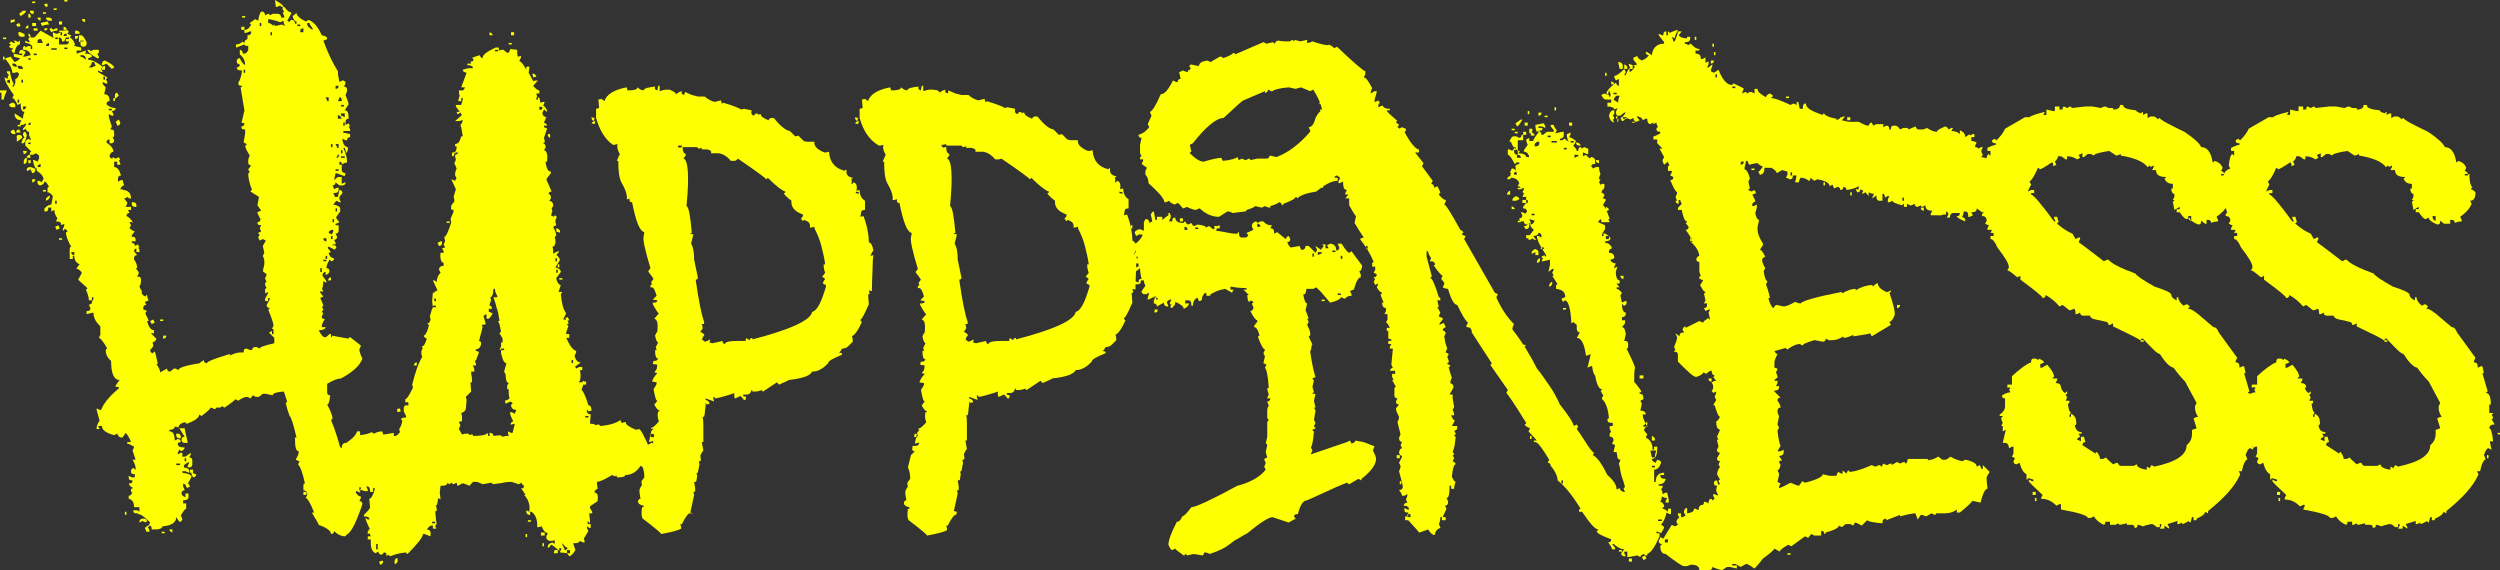
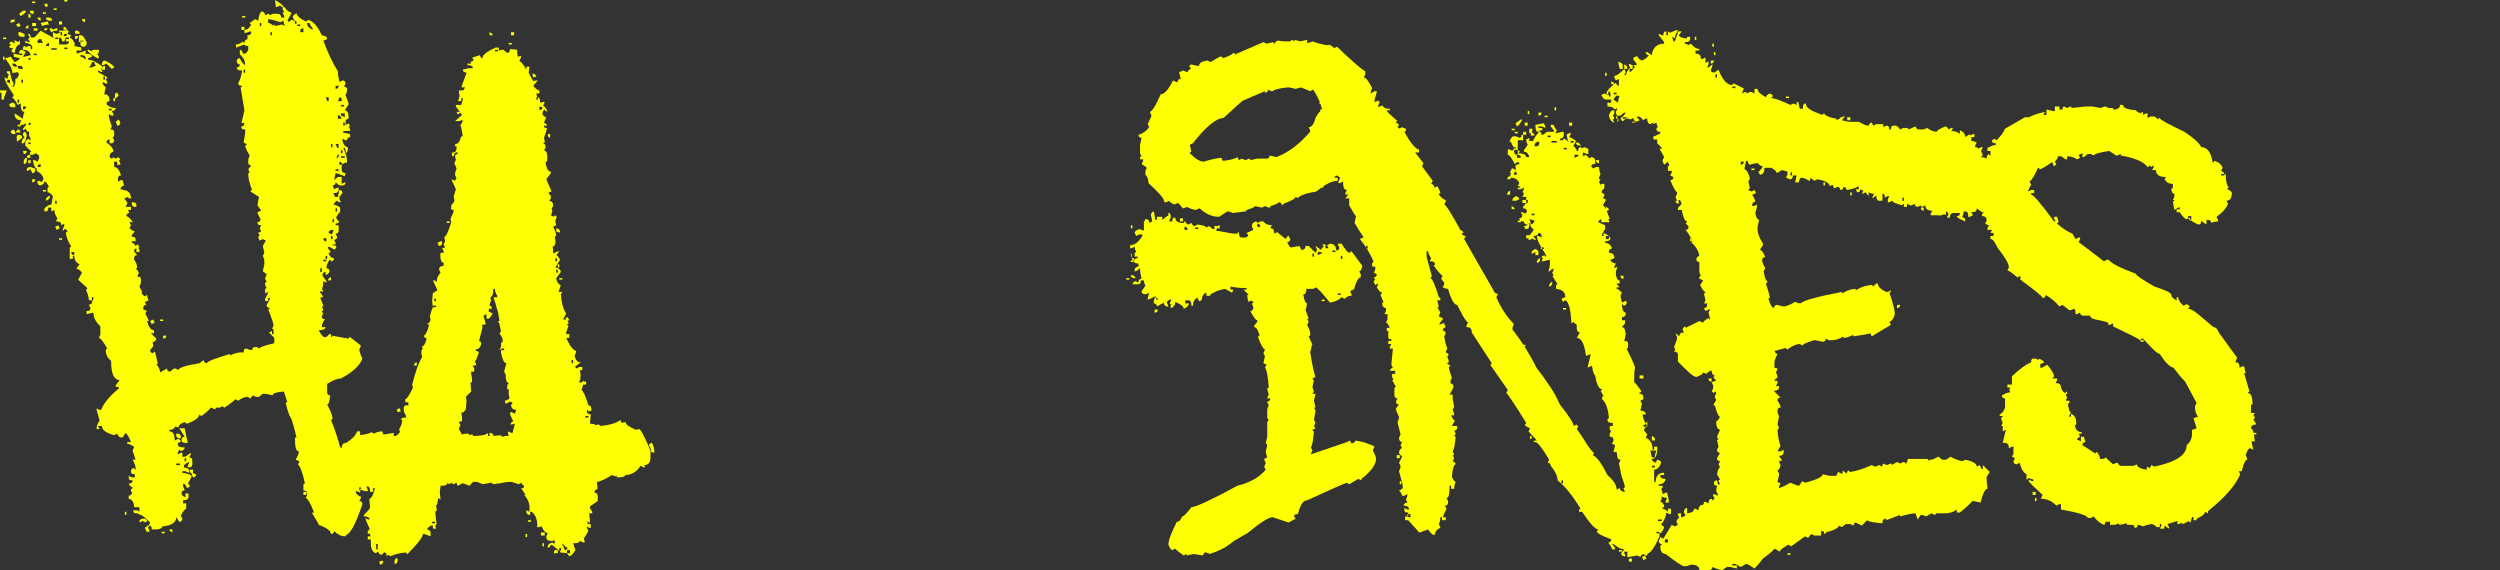
<svg xmlns="http://www.w3.org/2000/svg" version="1.1" id="Capa_1" x="0px" y="0px" viewBox="0 0 326.3 74.4" style="enable-background:new 0 0 326.3 74.4;" xml:space="preserve">
  <rect x="0" y="0" width="326.3" height="74.4" fill="#333333" stroke="none" />
  <style type="text/css">
	.st0{enable-background:new    ;}
	.st1{fill:#FDFF02;}
</style>
  <g class="st0">
    <path class="st1" d="M0,11.8h0.9c-0.2,0.5-0.4,0.9-0.4,1.2H0.2v-0.9H0V11.8z M0.4,4.9h0.4v0.2H0.4V4.9z M0.4,7.4h0.2v0.4H0.4V7.4z    M37.1,0.9c0.4,0.5,0.6,0.7,0.9,0.7v0.2l-0.5,0.9c0.1,0,0.2,0.1,0.2,0.2L38,2.6c0.4,0,0.5,0.2,0.5,0.5h0.2V2.8   c-0.2,0-0.4-0.2-0.5-0.7l0.5-0.4c0,0.3,0.4,0.7,1.2,1.1l0.4-0.2C41,2.9,41.5,3.5,42,4.6c0.5,0.1,0.7,0.2,0.7,0.5   c-0.2,0.1-0.4,0.2-0.5,0.2c0.6,1.6,1.2,2.9,1.9,4c0,0.5,0.1,0.9,0.2,1.4l0.4-0.2c0.2,0,0.4,0.1,0.4,0.4l-0.2,0.4   c0.2,0,0.4,0.1,0.4,0.4c0,0.3-0.1,0.5-0.2,0.7c0.2,0.6,0.4,1,0.4,1.2L45,14.4c0.4,0,0.5,0.4,0.5,1.1c-0.2,0-0.4,0.1-0.4,0.4v0.4   l0.4-0.2l0.2,0.4h-0.2l0.2,0.4v0.2h-0.9v0.2l0.9,0.2v0.4c-0.2,0-0.4,0.1-0.4,0.4h-0.2l-0.4-0.2v0.2c0.1,0.6,0.4,0.9,0.7,0.9v0.4   l-0.2,0.4L45,19.3h-0.2c0.4,0.8,0.5,1.4,0.5,1.9c-0.5,0.1-0.7,0.2-0.7,0.5v0.5c0,0.2,0.2,0.4,0.5,0.4L45,23c-0.6-0.2-1-0.4-1.2-0.4   l-0.2,0.9l0.5-0.4h0.5v0.9c0.2-0.1,0.4-0.2,0.5-0.2c0,0.2-0.1,0.4-0.4,0.4h-0.4l-0.5-0.4c0,0.2-0.1,0.4-0.4,0.4   c0.1,0.2,0.2,0.4,0.2,0.5l0.4-0.2h0.2v0.2c0,0.4-0.2,0.5-0.7,0.5c0.1,0.2,0.2,0.4,0.2,0.5h0.4l0.2-0.9c0.2,0,0.4,0.1,0.4,0.4   l-0.4,0.5V26l0.2,0.4h-0.2l-0.4-0.2l-0.4,0.5c0.6,0.1,0.9,0.3,0.9,0.5v0.4l-0.5,0.7v0.2l0.4,0.5c-0.2,0.1-0.4,0.2-0.5,0.2v0.2h0.4   v0.7c0,0.2-0.1,0.4-0.4,0.4l0.2,0.4c0,0.2-0.1,0.4-0.4,0.4l0.2,0.4v0.2h-0.4V32c0.4,0,0.5,0.1,0.5,0.4c-0.1,0-0.2,0.1-0.2,0.2   c-0.4-0.2-0.7-0.4-0.9-0.4v0.2l0.4,0.5L42.9,33c0.1,0.5,0.4,0.7,0.7,0.7c0,0.2-0.1,0.4-0.4,0.4c0-0.1-0.1-0.2-0.2-0.2   c-0.2,0.4-0.4,0.7-0.4,1.1c0.2,0,0.4,0.1,0.4,0.4c0,0.2-0.2,0.4-0.5,0.5v-0.4c-0.2,0-0.4,0.1-0.4,0.4V36l0.5,0.7v0.2l-0.4-0.2   c0,0.5-0.1,0.9-0.2,1.1c0.1,0,0.2,0.1,0.2,0.2L42,38.1C42,38,42,38,41.8,38v0.2l0.4,0.5l-0.4,0.2c0.2,0.5,0.4,0.8,0.4,1.1H42   l0.2,0.4c0,0.1-0.1,0.2-0.2,0.2l0.2,0.4C42.1,41,42,41.2,42,41.5l0.4,0.2C42.1,42,42,42.4,42,42.7h0.5c0,0.2-0.3,0.4-0.9,0.4   c0.3,0.6,0.6,0.9,0.7,0.9h0.2c0.1,0,0.2-0.1,0.5-0.4h0.2v0.4c0.1,0,0.2-0.1,0.2-0.2c0.3,0.1,1,0.2,2.1,0.4c0-0.1,0.1-0.2,0.2-0.2   l1.4,1.1c0,0.1-0.1,0.3-0.2,0.5c0,0.2,0.1,0.6,0.4,1.2c-0.3,0.9-1.3,1.8-2.8,2.6c-0.4,0-1,0.2-1.8,0.7v1.1c0,0.2,0.1,0.4,0.4,0.4   c-0.1,0.8-0.2,1.2-0.4,1.2c0.5,0.9,0.7,1.5,0.7,1.8c0,0.1-0.1,0.2-0.2,0.2c0.6,1.4,1.1,3.1,1.6,5.1c0.4,1.3,0.6,1.9,0.9,1.9   l-0.2,0.4c0.6,1.7,1.1,2.6,1.6,2.6v0.2l-0.2,0.4c0.2,0,0.4,0.1,0.4,0.4c-0.8,2.4-1.5,3.8-2.1,4c0,0.1-0.1,0.2-0.2,0.2   c-0.4,0-0.9-0.2-1.4-0.7c0,0.2-0.1,0.4-0.4,0.4c0-0.4-0.5-0.8-1.6-1.2c0-0.1-0.3-0.6-0.9-1.6H41c-0.5-1.3-0.9-1.9-1.1-1.9l0.2-0.4   v-0.2c0-0.2-0.2-0.4-0.5-0.4v-0.7c0-0.1,0.1-0.2,0.2-0.2c-0.3-1.4-0.6-2.2-0.9-2.5l0.2-0.4c-0.1,0-0.3-0.1-0.5-0.2   c0.2-0.4,0.4-0.7,0.4-1.1c-0.4,0-0.5-0.6-0.5-1.8h0.2c-0.4-1.7-0.7-2.7-0.9-2.8c-0.4-1.1-0.5-1.7-0.5-1.8h0.2   c-0.3-0.9-0.4-1.4-0.5-1.4c-0.9,0.1-1.4,0.2-1.4,0.5l-0.9-0.2h-0.4l-0.5,0.4h-0.4l-0.4-0.2L32.7,52l-0.4-0.2   c-0.4,0-0.8,0.2-1.2,0.5l-0.4-0.2c0,0.1-0.5,0.5-1.4,1.1c-0.1,0-0.2-0.1-0.2-0.2l-0.4,0.2h-0.5c0,0.1-0.1,0.2-0.2,0.2   c-0.2-0.1-0.4-0.2-0.5-0.2c0,0.1-0.4,0.5-1.2,1.1L26,54.1c0,0.4-0.5,0.8-1.6,1.2c-0.1,0-0.2-0.1-0.2-0.2c-0.6,0.1-0.9,0.4-0.9,0.7   L23,55.7h-0.2c0,0.2-0.2,0.4-0.7,0.4v0.2c0.5,0,0.7,0.4,0.7,1.2l0.4-0.2c0.2,0,0.4,0.1,0.4,0.4c-0.2,0-0.4,0.1-0.4,0.2   c0,0.4,0.3,0.5,0.9,0.5c0,0.2-0.2,0.4-0.5,0.5c0-0.1-0.1-0.2-0.2-0.2l-0.2,0.4v0.2l0.4-0.2h0.2v0.5h0.4l0.7-0.5v0.2l-0.2,0.4   c0.2,0,0.4,0.1,0.4,0.4v0.5c0,0.2-0.1,0.4-0.4,0.4h-0.2v-0.2c0.1-0.2,0.2-0.4,0.2-0.5c-0.5,0.2-0.7,0.4-0.7,0.5v0.2   c0.5,0.1,0.7,0.2,0.7,0.5v0.2c-0.1,0-0.3-0.1-0.5-0.2h-0.4v0.2c0.8,0.1,1.2,0.3,1.2,0.5c-0.3,0.7-0.6,1.1-0.7,1.1l-0.4-0.2v0.4   c0.1,0.2,0.2,0.4,0.2,0.5c-0.2,0-0.4,0.1-0.4,0.4c0,0.2,0.2,0.4,0.5,0.5v-0.5h0.4v0.5c0,0.2-0.2,0.4-0.7,0.4v0.4h0.4v0.7   c-0.1,0-0.4,0.3-0.7,0.9l0.2,0.4c0,0.2-0.1,0.4-0.4,0.4L23,67.5c0,0.7-0.6,1.1-1.8,1.2c0,0.2-0.3,0.4-0.9,0.4h-0.5   c0-0.4-0.1-0.5-0.4-0.5l0.2-0.4c-0.7-0.7-1.2-1.1-1.6-1.1l0.2-0.4v-0.5h-0.7c0-0.6-0.2-1-0.7-1.1v-0.4c0.4,0,0.5-0.4,0.5-1.1   c-0.2,0-0.4-0.2-0.5-0.5c0.4,0,0.5-0.1,0.5-0.4c-0.4,0-0.5-0.1-0.5-0.4v-0.2l0.4,0.2h0.4v-0.4c-0.4,0-0.5-0.1-0.5-0.4   c0-0.2,0.1-0.4,0.4-0.4c0,0.1,0.1,0.2,0.2,0.2v-0.2c0-0.2-0.1-0.6-0.4-1.1h0.4l-0.4-1.2c0.1-0.2,0.2-0.4,0.2-0.5   c-0.4-0.2-0.7-0.4-0.9-0.4v-0.2h0.5c-0.2-0.5-0.4-0.9-0.7-1.2L16,57.1h-0.2c-0.2,0-0.4-0.2-0.5-0.5l-0.4,0.2   c-1.1-0.3-1.6-0.7-1.6-1.2h-0.5l0.2,0.4h-0.4c0-0.3,0.1-0.7,0.4-1.1c-0.2-0.8-0.4-1.3-0.4-1.6l0.4,0.2h0.2c0.3-0.8,1-1.7,2.3-2.8   v-0.2h-0.4v-0.2l0.5-0.7c-0.7,0-1.1-0.8-1.1-2.5c-0.5-0.4-0.7-0.9-0.7-1.4c0-0.1,0.1-0.2,0.2-0.2c-0.5-0.9-0.9-1.4-1.1-1.4l0.2-0.4   v-1.1c-0.6-0.6-0.9-1.1-0.9-1.8l-0.9,0.2v-0.4c0.4,0,0.5-0.1,0.5-0.4l-0.2-0.4l0.4-0.2C12,39.7,12,39.5,12,39.4l0.2-0.4v-0.2H12   v0.4h-0.4c0-0.3-0.1-0.8-0.4-1.4c0.1,0,0.2-0.1,0.2-0.2l-1.2-1.1l0.5-0.9c-0.3-0.4-0.5-0.5-0.7-0.5V35c0.2-0.3,0.4-0.5,0.4-0.5   c-0.5-0.2-0.7-0.6-0.7-1.1H9.5v0.4H9.1v-1.4c0-0.1,0.1-0.2,0.2-0.2c-0.5-0.8-0.7-1.5-0.7-1.9h0.2c0-0.2-0.1-0.4-0.4-0.4   c0,0.1-0.1,0.2-0.2,0.2v-0.2c0.1-0.2,0.2-0.4,0.2-0.7l-0.4,0.2c0-0.4-0.2-0.5-0.7-0.5l0.2-0.4c-0.2-0.3-0.4-0.6-0.4-1.1l-0.4,0.2   v-0.5H6.3c0,0.4-0.1,0.5-0.4,0.5H5.8v-0.4c0.4-0.4,0.7-0.5,0.9-0.5c0-0.1,0.1-0.4,0.2-1.1c-0.3-0.4-0.5-0.5-0.7-0.5v-0.5   c0-0.1,0.1-0.2,0.2-0.2C6.2,24,6,23.7,5.8,23.7c0,0.2-0.2,0.4-0.5,0.5c-0.2,0-0.4-0.1-0.4-0.4v-0.2h0.2l0.4,0.2   c0-0.2,0.1-0.4,0.2-0.4c-0.1-0.5-0.4-0.8-0.9-1.1V22c-0.2,0-0.4-0.4-0.5-1.1h0.2l0.4,0.2l0.2-0.4v-0.4L4.7,20l-0.4,0.2H3.9V20   c0-0.1,0.1-0.2,0.2-0.2L3.3,19v-0.4c0-0.2,0.2-0.4,0.5-0.5c0,0.1,0.1,0.2,0.2,0.2v-0.2l-0.2-0.4v-0.5c-0.2,0-0.4-0.1-0.4-0.4   l-0.4,0.2H3v-0.2l0.4-0.5v-0.2L3,16.3H2.6v-0.2l0.2-0.4c-0.6,0-0.9-0.3-0.9-0.9L3,15.5c0-0.4,0.1-0.7,0.2-0.9   c-0.4,0-0.5-0.4-0.5-1.1l-0.4,0.2c-0.3-0.6-0.5-0.9-0.7-0.9l0.2-0.4c-0.8-1.1-1.2-1.9-1.2-2.3l0.4,0.2c0-0.4,0.1-0.5,0.2-0.5   L0.9,9.5V9.3h0.4c0.1,0.7,0.2,1.2,0.5,1.6l-0.2,0.4h0.2c0.1-0.2,0.2-0.4,0.2-0.5v-0.5c0.2,0,0.4-0.2,0.5-0.7   c-0.1,0-0.2-0.1-0.2-0.2L1.9,9.5H1.6c0-0.5-0.3-1.1-0.9-1.8V7.6c0.1,0,0.3-0.1,0.7-0.2l0.5,0.7c0.5-0.2,0.7-0.4,0.7-0.5L1.8,7.4V7   l0.9,0.2h0.2V7H2.5V6.9c0-0.2,0.1-0.4,0.4-0.4C3,6.6,3.2,6.7,3.3,6.7v0.2L3,7.4h0.2L4,7.2C3.9,6.7,3.5,6.5,3,6.5V6.3   C3,6.1,3.1,6,3.3,6v0.2L3.7,6H4v0.4h0.2V6C3.9,5.7,3.6,5.6,3.3,5.6V5.3l0.4,0.2h0.2L3.7,5.1c0-0.1,0.1-0.2,0.2-0.2L3.7,4.6V4.4   C3.9,4.4,4,4.6,4,4.9h0.4c0.1,0,0.4-0.3,0.9-0.9c0.9,0.5,1.4,0.8,1.6,0.9H7L6.9,4.6V4.2l0.4,0.2h0.2l0.4-0.2v0.4h0.2V4.2   C7.8,4.2,7.7,4.2,7.7,4C8.3,4,8.6,4,8.8,3.9L9,4.2c-0.1,0-0.2,0.1-0.2,0.2C9,4.5,9.2,4.6,9.3,4.6L9.1,4.9C9.4,5,9.6,5.3,9.8,5.8   C9.7,5.8,9.7,5.9,9.7,6l0.9,0.2v0.4H10v0.4l1.2-0.4v0.2L11.1,7C11.7,7,12,7.1,12,7.4c-0.2,0.1-0.4,0.2-0.5,0.2v0.2   c0.5,0,1.1,0.3,1.9,0.9L13.2,9l0.2,0.4h-0.2l-0.4-0.2v0.2l1.2,0.7c0,0.1-0.1,0.2-0.2,0.2l0.2,0.4v0.2h-0.2l-0.4-0.2v0.2   c0,0.1,0.1,0.2,0.4,0.5l-0.2,0.9c0.5,0,0.7,0.3,0.7,0.9c-0.2,0-0.4,0.1-0.4,0.4c0.4,0.4,0.8,0.5,1.2,0.5c0,0.2-0.2,0.4-0.5,0.4   l0.2,0.4v0.2h-0.2l-0.4-0.2v0.2c0,0.1,0.1,0.6,0.4,1.4l-0.2,0.4c0.4,0,0.5,0.1,0.5,0.4v0.4c0,0.1-0.1,0.2-0.2,0.2l0.2,0.4   c0,0.2-0.1,0.4-0.4,0.4h-0.2v-0.5c-0.2,0-0.4,0.1-0.4,0.4c0.6,0.4,0.9,0.8,0.9,1.2c-0.2,0-0.4,0.2-0.5,0.5c0,0.2,0.1,0.4,0.4,0.4   v-0.2l0.4,0.2l0.4-0.2l0.2,0.4h-0.2l0.2,0.4v0.2h-0.4v-0.4h-0.4v0.7c0.4,0,0.7,0.4,0.9,1.1c-0.2,0-0.4,0.1-0.4,0.4v0.4l0.4-0.2h0.2   c0,0.1,0.1,0.3,0.2,0.7c-0.2,0-0.4,0.2-0.5,0.5c0.4,0,0.5,0.1,0.5,0.4L16,24.8c0.7,0,1.1,0.4,1.1,1.1h-0.2c-0.1,0-0.2-0.1-0.2-0.2   c-0.2,0.1-0.4,0.2-0.5,0.2l0.4,0.5v0.2l-0.2,0.4h0.7v0.4h-0.4l0.2,0.4c-0.2,0-0.4,0.1-0.4,0.4c0.3,0.1,0.6,0.4,0.9,0.9   C17.2,28.9,17,29,16.9,29l0.2,0.4l-0.2,0.4c0.3,0.2,0.5,0.4,0.7,0.4l-0.4,0.5v0.2c0.4,0,0.5,0.1,0.5,0.4v0.2h-0.5v0.2   c0.2,0,0.4,0.1,0.4,0.4l0.4-0.2l0.2,0.4c-0.5,0.1-0.7,0.2-0.7,0.5l0.4,0.5c-0.2,0-0.4,0.1-0.4,0.4v0.2c0.2,0.2,0.4,0.6,0.4,1.1   h-0.2l0.4,0.5v0.2l-0.2,0.4c0.4,0,0.5,0.1,0.5,0.4v0.2c0,0.3-0.1,0.5-0.2,0.7c0.2,0.5,0.4,0.7,0.5,0.7L18.5,38v0.2   c0,0.2,0.2,0.4,0.5,0.5c0-0.1,0.1-0.2,0.2-0.2c0,0.3,0.1,0.5,0.2,0.7c-0.2,0.1-0.4,0.2-0.5,0.2l0.2,0.4c-0.2,0-0.4,0.1-0.4,0.4v0.2   c0.1,0,0.3,0.1,0.5,0.2C19,40.7,19,40.8,19,41c0.2,0.4,0.4,0.7,0.4,0.9h-0.2c0.2,0.8,0.5,1.2,0.9,1.2v0.4h-0.4l0.7,0.7   c0,0.2-0.2,0.4-0.5,0.5L20,45v0.2l-0.4,0.5c0,0.2,0.1,0.4,0.4,0.4c0-0.1,0.1-0.2,0.2-0.2c0.1,0.2,0.2,0.7,0.4,1.6h-0.2   c0.4,0.5,0.5,0.9,0.5,1.1l0.9-0.5c0,0.2,0.1,0.4,0.4,0.4l0.5-0.4h0.2l0.4,0.2c0-0.3,0.9-0.6,2.8-0.9c0-0.1,0.2-0.2,0.5-0.4   c0,0.2,0.1,0.4,0.4,0.4c0-0.2,1-0.6,3-1.2v0.2c0.4-0.2,0.9-0.4,1.4-0.4h0.4c0-0.4,0.1-0.5,0.4-0.5c0.2,0.1,0.4,0.2,0.7,0.2   c0-0.2,0.1-0.4,0.4-0.4h0.2l0.4,0.2c0-0.2,0.6-0.4,1.9-0.7v-0.7l-0.7-0.7l0.4-0.2v0.4h0.2v-0.5c0-0.1-0.1-0.2-0.2-0.2l0.2-0.4   c0-0.2-0.2-0.9-0.7-2.1c0.1,0,0.2-0.1,0.2-0.2c-0.2,0-0.4-0.1-0.4-0.4l0.4-0.7v-0.2h-0.2v0.4h-0.4V39c0.2-0.4,0.4-0.7,0.4-0.9   l-0.4,0.2v-0.5c0-0.1,0.1-0.2,0.2-0.2l-0.2-0.4v-0.2c0-0.1,0.1-0.2,0.2-0.2c-0.1-0.2-0.2-0.4-0.2-0.5c0.1-0.2,0.2-0.4,0.2-0.5   l-0.5-0.4l0.2-0.9v-0.4c0-0.3-0.1-0.5-0.2-0.7l0.2-0.4l-0.2-0.9l0.4-0.7l-0.4-0.2l-0.4,0.2l-0.2-0.4l0.2-0.4   c-0.1,0-0.2-0.1-0.2-0.2l0.4-0.2l-0.2-0.4l0.2-0.4c-0.4,0-0.5-0.1-0.5-0.4c0.2,0,0.4-0.1,0.4-0.4c-0.2-0.4-0.4-0.7-0.4-0.9   c0.2-0.1,0.4-0.2,0.5-0.2l-0.5-0.7l0.2-1.1L32.7,25c0-0.1,0.1-0.2,0.2-0.2c-0.4-1-0.5-1.7-0.5-2.1c0-0.1,0.1-0.2,0.2-0.2l-0.2-0.4   c0.2-0.3,0.4-0.5,0.4-0.5c-0.2,0-0.4-0.1-0.4-0.4v-0.2c0-0.3,0.1-0.5,0.2-0.7C32.2,19.7,32,19.2,32,19c0.1,0,0.2-0.1,0.2-0.2   l-0.4-0.2l0.2-1.2v-0.5c-0.4,0-0.5-0.1-0.5-0.4c0.2,0,0.4-0.1,0.4-0.4L31.5,16c0.1-0.2,0.2-0.7,0.4-1.6l-0.5-3   c0.1,0,0.2-0.1,0.2-0.2c-0.4,0-0.5-0.1-0.5-0.4c0.2-0.3,0.4-0.8,0.5-1.6c-0.5,0-0.7-0.1-0.7-0.4c0.2,0,0.4-0.1,0.4-0.4   c-0.2,0-0.4-0.1-0.4-0.4c0-0.2,0.1-0.4,0.4-0.4c0.2,0.5,0.5,0.8,0.7,0.9c0-0.5-0.2-1-0.7-1.4V6.5c0.2,0,0.4,0.2,0.4,0.5h0.2   c0.2,0,0.4-0.2,0.5-0.5V6c-0.4,0-0.5-0.1-0.5-0.2C31.3,6,31,6.2,30.8,6.2V5.8c0.3,0,0.6-0.1,0.9-0.4c0,0.1,0.1,0.2,0.2,0.2   c0-0.2,0.1-0.4,0.4-0.5V4.6c0.4,0,0.5-0.2,0.5-0.5h-0.2c-0.2,0.1-0.4,0.2-0.7,0.2V3.9c0.4,0,0.6-0.2,0.9-0.7   c-0.1,0-0.2-0.1-0.2-0.2l0.7-0.5l0.4,0.2c0.1-0.8,0.3-1.2,0.5-1.2c0.2,0,0.4,0.2,0.4,0.5l0.4-0.2H35c0.1,0,0.2,0.1,0.2,0.2l0.4-0.2   h0.7c0.2,0,0.4,0.2,0.4,0.5h0.4V2.1c-0.1-0.2-0.2-0.4-0.2-0.5h0.2l-0.2-0.4C36.8,1,36.9,0.9,37.1,0.9z M0.9,10.7l0.4,0.2v-0.5   C1,10.4,0.9,10.5,0.9,10.7z M1.8,5.3h0.2l0.4,0.2c0-0.1,0.1-0.2,0.2-0.2v0.5c-0.3,0-0.6,0.4-0.7,1.1c-0.2,0-0.4-0.1-0.4-0.4   c0.1,0,0.2-0.1,0.2-0.2C1.3,6.3,1.2,6.2,1.2,6c0.1,0,0.2-0.1,0.2-0.2c-0.1,0-0.2-0.1-0.2-0.2c0.1,0,0.2-0.1,0.2-0.2l0.4,0.2h0.2   L1.8,5.3z M1.6,13.4c0.2,0,0.4,0.1,0.4,0.4v0.2H1.6c-0.2,0-0.4-0.1-0.4-0.4L1.6,13.4z M1.9,2.5v0.4C1.8,2.8,1.6,2.9,1.4,3V2.6   C1.5,2.6,1.7,2.6,1.9,2.5z M1.8,16.9l0.2,0.4v0.2H1.8c-0.2,0-0.4-0.1-0.4-0.4L1.8,16.9z M1.6,8.3c0,0.2,0.1,0.4,0.4,0.4h0.2   c0-0.2-0.1-0.4-0.4-0.4H1.6z M2.5,3l0.2,0.4L2.3,3.5L2.1,3.2L2.5,3z M2.5,16.9l0.2,0.4H2.1C2.1,17,2.3,16.9,2.5,16.9z M2.5,17.6   c0.2,0,0.4,0.1,0.4,0.4l-0.7,0.5v-0.5C2.1,17.7,2.3,17.6,2.5,17.6z M2.3,8.6C2.3,8.8,2.4,9,2.6,9H3c0-0.2-0.1-0.4-0.4-0.4H2.3z    M2.3,13v0.4h0.2V13H2.3z M2.3,16.3h0.4v0.2H2.3V16.3z M3,1.4h0.4c0,0.2-0.2,0.4-0.7,0.7L2.5,1.8L3,1.4z M2.5,4.2h0.2   C2.9,4.3,3,4.4,3.2,4.4v0.4H2.8c-0.2,0-0.4-0.1-0.4-0.4V4.2z M2.8,10.4v0.4H3v-0.4H2.8z M3.3,17.2l0.2,0.4   c-0.1,0.7-0.3,1.1-0.5,1.1H2.8c0.1-0.5,0.2-0.7,0.4-0.7L3,17.6C3,17.3,3.1,17.2,3.3,17.2z M3,13.9v0.4c0.2,0,0.4-0.1,0.4-0.4H3z    M3,19.7h0.5c0,0.2-0.1,0.4-0.4,0.4L3,19.7z M3.5,20.6v0.4c0,0.2-0.1,0.4-0.4,0.4v-0.4C3.2,20.7,3.3,20.6,3.5,20.6z M3.7,3.3v0.4   H3.3C3.4,3.5,3.5,3.3,3.7,3.3z M3.9,20.2L4,20.6H3.5C3.5,20.3,3.7,20.2,3.9,20.2z M4,21.8C4.3,21.9,4.5,22,4.6,22v0.2   c0,0.2-0.1,0.4-0.4,0.4L4,22.1l-0.4,0.2H3.5v-0.2C3.5,21.9,3.7,21.8,4,21.8z M3.7,1.8C3.9,1.8,4,1.9,4,2.1v0.2H3.7V1.8z M3.7,7.6   v0.2H4V7.6H3.7z M3.7,16.3H4V16C3.8,16,3.7,16.1,3.7,16.3z M3.7,18.6v0.2H4v-0.2H3.7z M3.7,20.9H4v0.4H3.7V20.9z M3.9,1.4h0.5v0.4   H4.2C4,1.8,3.9,1.6,3.9,1.4z M4.2,0.2h0.4v0.2H4.2V0.2z M4.2,3h0.5v0.4H4.2V3z M4.2,23.4h0.4c0,0.2-0.1,0.4-0.4,0.4V23.4z M4.4,3.7   h0.5V4H4.4V3.7z M4.4,7v0.2h0.4V7H4.4z M4.9,2.3h0.4v0.4C5,2.6,4.9,2.5,4.9,2.3z M4.9,5.4v0.2h0.7C5.5,5.4,5.4,5.2,5.4,5.1H5.3   C5,5.1,4.9,5.2,4.9,5.4z M4.9,21.8h0.4v-0.4C5,21.5,4.9,21.6,4.9,21.8z M6.2,2.8l0.2,0.4c-0.4,0-0.7,0.1-0.9,0.2L5.3,3L6.2,2.8z    M5.6,1.6H6v0.2H5.6V1.6z M5.6,24.8H6V25H5.6V24.8z M5.8,0.5h0.4v0.4C5.9,0.9,5.8,0.8,5.8,0.5z M5.8,3.7h0.4C6.2,3.9,6,4,5.8,4V3.7   z M6,2.3h0.4c0.2,0,0.4,0.1,0.4,0.4H6.3C6.1,2.6,6,2.5,6,2.3z M6,6h0.4V5.6C6.1,5.7,6,5.8,6,6z M6.5,25.5v0.2   c0,0.2-0.2,0.4-0.5,0.5V26C6,25.8,6.2,25.7,6.5,25.5z M6.5,3.7h0.2c0.1,0,0.2,0.1,0.2,0.2l0.4-0.2h0.2V4C7.1,4,6.9,4.1,6.7,4.2   L6.5,3.9V3.7z M6.7,6.3v0.2h0.7V6.3H6.7z M7,1.1h0.4v0.2H7V1.1z M7.2,4.9v0.2h0.4V4.9H7.2z M7.2,26.2v0.4h0.2v-0.4H7.2z M7.6,29.4   l0.2,0.4l-0.4,0.2l-0.2-0.4L7.6,29.4z M7.7,2.8h0.4v0.4H7.7V2.8z M7.7,4.9v0.9h0.9C8.8,5.8,9,5.7,9,5.4H8.6V5.1H9V4.9H8.6   C8.5,5.2,8.4,5.3,8.4,5.4H8.1C8.1,5.1,8,4.9,7.7,4.9z M7.7,31.1h0.4v0.2H7.7V31.1z M8.3,3.5c0.2,0,0.4,0.1,0.4,0.4H8.3V3.5z    M8.3,4.7h0.4V4.4C8.4,4.4,8.3,4.5,8.3,4.7z M8.4,0h0.4v0.2H8.4V0z M8.4,6.2v0.2h0.4V6.2H8.4z M9.3,32.9c0,0.2,0.1,0.4,0.4,0.4   v-0.4H9.3z M9.8,4H10c0.2,0,0.4,0.1,0.4,0.4H9.8V4z M9.8,4.7h0.4c0,0.2-0.1,0.4-0.4,0.4V4.7z M10.4,4.6h0.2c0.2,0,0.4,0.3,0.7,0.9   v0.2c0,0.2-0.1,0.4-0.4,0.4c-0.2,0-0.4-0.1-0.4-0.4V5.4h0.4V5.3h-0.4c0,0.1-0.1,0.2-0.2,0.2V4.6z M10.5,7.2v0.2   c0.2,0,0.4,0.1,0.7,0.4V7.6c0-0.2-0.2-0.4-0.5-0.4H10.5z M10.7,2.5h0.4v0.4C10.8,2.8,10.7,2.7,10.7,2.5z M11.4,6.5h0.2   c0.1,0,0.2,0.1,0.2,0.2l0.4-0.2h0.7v0.4C12.8,7,12.8,7,12.7,7l0.2,0.4v0.2h-0.2C11.8,7.1,11.4,6.7,11.4,6.5z M12,8.1   c0,0.2-0.1,0.4-0.4,0.7H12c0.2-0.1,0.4-0.2,0.5-0.2c-0.1-0.2-0.2-0.4-0.2-0.5H12z M13.7,7.9c0.8,0.4,1.2,0.7,1.2,0.9L14.6,9   l-0.7-0.7l-0.4,0.2h-0.2V8.3C13.4,8,13.5,7.9,13.7,7.9z M13.7,8.6v0.5h-0.4V9C13.4,8.7,13.5,8.6,13.7,8.6z M13.5,10v0.4h0.2V10   H13.5z M14.2,14.2v0.2h0.4v-0.2H14.2z M14.8,12.8h0.2v0.4h-0.2V12.8z M15.3,12.1l0.2,0.4l-0.5,0.4v-0.4   C15,12.2,15.1,12.1,15.3,12.1z M15.5,15.6l0.2,0.4c0,0.2-0.1,0.4-0.4,0.4c0-0.1-0.1-0.3-0.2-0.5L15.5,15.6z M16.3,66.8h0.2v0.4   h-0.2V66.8z M17.1,63.8h0.2v0.4h-0.2V63.8z M17.2,26.4h0.2c0.2,0,0.4,0.1,0.4,0.4v0.2h-0.2c-0.2,0-0.4-0.1-0.4-0.4V26.4z    M17.4,66.6h0.4c0.2,0,0.4,0.1,0.4,0.4h-0.4C17.5,67,17.4,66.9,17.4,66.6z M17.8,32.3c0.2,0,0.4,0.1,0.4,0.4v0.2h-0.4V32.3z    M18.6,67.7h0.2c0.2,0,0.4,0.1,0.4,0.4C19,68,19,68.1,19,68.2L18.6,68l-0.4,0.2V68C18.3,67.8,18.4,67.7,18.6,67.7z M19.3,68.6h0.2   c0,0.1-0.1,0.2-0.2,0.2l0.2,0.4v0.2h-0.4c0-0.1-0.1-0.3-0.2-0.5L19.3,68.6z M20,41.7l0.2,0.4l-0.4,0.2l-0.2-0.4L20,41.7z    M20.9,41.7h0.4v0.2h-0.4V41.7z M21.1,69.4h0.4v0.2h-0.4V69.4z M21.3,43.8h0.4c0,0.2-0.1,0.4-0.4,0.4V43.8z M22.1,69.1h0.4v0.4   C22.3,69.4,22.1,69.3,22.1,69.1z M23,56.6h0.2c0.2,0,0.4,0.1,0.4,0.4v0.2h-0.2c-0.2,0-0.4-0.1-0.4-0.4V56.6z M23,60.5v0.2h0.5v-0.2   H23z M23.4,55.9h0.7c0.2,1.1,0.4,1.7,0.4,1.9h-0.4c-0.2,0-0.4-0.1-0.4-0.4c0-0.2,0.1-0.4,0.4-0.4L23.4,55.9z M24.1,59.8v0.4h0.2   v-0.4H24.1z M24.6,63.1l0.2,0.4l-0.4,0.2l-0.2-0.4L24.6,63.1z M24.8,61.3h0.4v0.4h-0.4V61.3z M25.1,61.7c0.2,0.1,0.4,0.2,0.5,0.2   c0,0.2-0.1,0.4-0.4,0.4l-0.2-0.4V61.7z M31.5,3.5h0.4v0.4h-0.4V3.5z M31.6,2.1H32v0.2h-0.4V2.1z M31.8,9.1v0.4H32V9.1H31.8z    M33.9,3v0.4h0.2V3H33.9z M35,2.5V3c0.2,0,0.4,0.1,0.7,0.4V3.2c0.1,0,0.2,0.1,0.2,0.2l0.9-0.2l0.4,0.2c-0.1-0.2-0.2-0.4-0.2-0.7   l-0.4,0.2C35.7,2.6,35.2,2.5,35,2.5z M35.3,4.2v0.4h0.2V4.2H35.3z M35.9,0c0.7,0.4,1.1,0.7,1.1,0.9h-0.2c-0.1,0-0.2-0.1-0.2-0.2   l-0.4,0.2H36L35.9,0z M38.8,3.2v0.2h0.4V3.2H38.8z M39.2,4v0.2h0.4V3.7C39.3,3.7,39.2,3.8,39.2,4z M39.6,64.2h0.4v0.4h-0.4V64.2z    M40.1,3v0.2c0,0.2,0.2,0.4,0.7,0.7V3.7c-0.2-0.3-0.4-0.5-0.4-0.7H40.1z M41.8,35v0.5H42V35H41.8z M42.2,31.1   c0,0.2,0.1,0.4,0.4,0.4v-0.4H42.2z M42.2,33.9v0.2h0.4v-0.2H42.2z M42.5,12.7c0.1,0.2,0.2,0.4,0.2,0.5h0.2v-0.5H42.5z M42.5,33.4   v0.4h0.2v-0.4H42.5z M42.9,30.4l0.4,0.2l0.2-0.4v-0.2h-0.2C43,30.1,42.9,30.2,42.9,30.4z M43.2,36.2v0.4h-0.4   C42.9,36.3,43,36.2,43.2,36.2z M43.2,18.8v0.4h0.2v-0.4H43.2z M43.2,30.8v0.4h0.2v-0.4H43.2z M43.4,28.7V29h0.2v-0.4H43.4z    M43.8,11.2v0.4c0.2,0,0.4-0.1,0.4-0.4H43.8z M43.8,18.8c0.1,0.2,0.2,0.4,0.2,0.5h0.2v-0.5H43.8z M43.8,22.1v0.2h0.4v-0.2H43.8z    M43.8,27.2v0.4h0.2v-0.4H43.8z M44.1,20.2l-0.2,0.4h0.2l0.2-0.4H44.1z M44.3,12.7c0,0.1-0.1,0.3-0.2,0.5h0.5V13   C44.6,12.8,44.5,12.7,44.3,12.7z M44.5,14.8v0.4l-0.4-0.2v0.5h0.5l-0.2-0.4h0.2l0.4,0.2v-0.5H44.5z M44.3,21.1v0.4h0.4   C44.6,21.2,44.5,21.1,44.3,21.1z M44.5,13.7v0.2h0.4v-0.2H44.5z M44.5,19.7V20h0.2v-0.4H44.5z M44.5,20.4v0.2H45v-0.2H44.5z    M44.8,16v0.4H45V16H44.8z" />
    <path class="st1" d="M64.7,6.2h0.4v0.4l0.4-0.1h0.2l0.5,0.4c0.2,0,0.3-0.1,0.4-0.5l0.9,0.1c0,0.4,0,0.7,0.1,0.9l0.4-0.1H68v0.2   c-0.1,0.2-0.2,0.4-0.2,0.5c0.2,0,0.5,0.4,0.9,1.1l0-0.4l0.4,0L69,9.5l0.6,1.1c0.2-0.1,0.4-0.1,0.6-0.1l-0.6,0.7   c0.3,0.4,0.6,0.6,0.8,0.6v0.4l-0.4,0l0.1,0.4L70,12.8V13h0.2l0-0.3c0.2,0,0.3,0.2,0.3,0.7l0.4-0.1h0.2l-0.2,0.5   c0.1,0,0.3,0.2,0.5,0.6l0,0.2L71,14.3l-0.2,0.4c0,0.3,0.1,0.5,0.5,0.6L71,16c0.2,0.1,0.4,0.2,0.4,0.4l-0.4,0l0,0.2   c0.2,0.1,0.4,0.1,0.4,0.2L71,18c0.1,0.3,0.1,0.5,0.1,0.6c-0.1,0-0.1,0-0.2,0.1c0.2,0.1,0.3,0.2,0.3,0.4v0.2L71,19.6   c0.4,0.1,0.5,0.6,0.4,1.5l-0.2,0c0.1,0.8,0.3,1.3,0.7,1.3v0.2l-0.6,0.8L72,25c-0.2,0-0.4,0.1-0.4,0.3c0.2,0.1,0.3,0.2,0.3,0.4v0.2   l-0.2,0.3c0.4,0.1,0.5,0.3,0.5,0.7L72,27.2l0.1,0.4c-0.1,0.1-0.1,0.2-0.1,0.3c0,0.1-0.1,0.2-0.1,0.2l0.4,0.2c0-0.1,0.1-0.2,0.2-0.2   c0,0.1,0.1,0.2,0.2,0.2l-0.2,0.4V29l0.1,0.4l-0.4,0.2c0.3,0.6,0.4,0.9,0.4,1.1L72.4,31c0.1,0.2,0.1,0.4,0.1,0.7   c-0.1,0.4-0.2,0.5-0.4,0.5c0.1,0.2,0.1,0.5,0.1,0.9l0.6-0.3h0.2l-0.4,0.5c0.1,0,0.3,0.2,0.5,0.6l-0.6,1c0.4,0.1,0.7,0.3,0.7,0.6   l-0.6,0.8c0.1,0.6,0.4,0.9,0.6,0.9l-0.3,0.9l0.5,0l-0.2,0.3c0.1,1.1,0.3,2,0.7,2.5l-0.4,0.8c0.5,0,0.7,0.2,0.7,0.6h-0.2   c0,0.1,0.1,0.2,0.2,0.2l-0.3,0.9v0.2h0.4l0,0.5h-0.4c0.5,1.1,0.9,1.6,1.3,1.7V46l-0.2,0.4c0.1,0.6,0.4,0.9,0.8,0.9L75,47.9   c0.1,0,0.2,0.1,0.2,0.2l0.4-0.2l0.4,0l0,0.4h-0.1c-0.1,0-0.2,0-0.2,0.1c0.1,0.4,0.1,0.8,0,1.3l-0.1,0l0,0.2l0.4,0   c0-0.1,0.1-0.2,0.2-0.2V50l-0.3,0.9c0.2,0.1,0.5,0.7,0.9,2c0.3,0,0.4,0.3,0.4,0.7l-0.4,0.1c0-0.1-0.1-0.2-0.2-0.2v0.2   c0,0.2,0.1,0.3,0.5,0.4l-0.1,1.2c0.5,0,0.7,0.1,0.7,0.2l0.4-0.1c0.1,0,0.2,0.1,0.2,0.2c1.3-0.1,2.2-0.4,2.7-0.8   c0,0.2,0.1,0.4,0.2,0.4c0.2-0.1,0.4-0.1,0.5-0.1c-0.1,0.3,0.4,0.6,1.3,1l0.4-0.1c0.2,0,0.7,0.9,1.5,2.8l0,0.9c0,0.7-0.3,1-0.8,1   l0.1,0.4V61h-0.2l-0.4-0.2c-0.5,0.8-1.2,1.2-2,1.2c0,0.2-0.3,0.3-0.8,0.3h-0.3v-0.2c-0.1,0-0.2,0-0.2,0.1l-0.4-0.2   c-1,0.6-1.7,0.9-2,0.9l0.1,0.9c-0.2,0.1-0.4,0.2-0.4,0.4v0.1c0.4,0,0.5,0.4,0.4,1.1L77,66.1l0,0.2l0.3,0.5V67h-0.4l0.1,0.9v0.4   L76.7,68l0,0.4l0.4,0l0,0.5l-0.2,0l-0.3-0.2l0,0.2l0.2,0.4l-0.6,1c0.1,0.2,0.1,0.4,0.1,0.5h-0.2l-0.4-0.2c-0.1,0.2-0.3,0.3-0.7,0.3   h-0.2l0.3,0.9c-0.3,0.5-0.6,0.8-0.8,0.8L74,72.2l-0.9-0.1V72l0.2-0.4L73,71.5l0,0.4c-0.6-0.5-0.9-0.8-1.1-0.8   c-0.1,0.2-0.2,0.4-0.4,0.4l0-0.2c0-0.2,0.2-0.4,0.6-0.5l0.3,0.2l0-0.5c-0.2,0.1-0.3,0.1-0.4,0.1h-0.1c-0.3,0-0.4-0.1-0.5-0.2   c-0.1-0.1-0.1-0.3-0.1-0.4l0.2-0.4c-0.4-0.1-0.6-0.4-0.8-0.9l-0.4,0.1h-0.2c0.1-0.9-0.2-1.6-0.7-2h-0.2l0,0.4H69   c-0.2-0.1-0.3-0.2-0.3-0.4v-0.2l0.4,0.2v-0.2c0.1-0.8-0.2-1.5-0.7-2h0.2l-0.6-0.9c0.2,0.1,0.4,0,0.4-0.3c-0.2-0.1-0.3-0.2-0.3-0.4   l-0.4,0.2l-0.9-0.3h-0.2c-0.2,0-0.5,0-0.9,0.1s-0.8,0.1-1.3,0.2l-0.3-0.2L63,63.2c-0.2-0.1-0.5-0.2-0.7-0.3h-0.4   c-0.1-0.1-0.3,0.1-0.6,0.5l-0.8-0.3h-0.2c-0.3,0.2-0.5,0.3-0.6,0.3l-0.1-0.4l-0.4,0.2c-0.1,0-0.2-0.1-0.2-0.2l-0.4,0.2L58.4,63   c0,0.3-0.3,0.4-0.7,0.4h-0.2l-0.1,0.9l0.1,0.9L57.2,65c-0.1,0.6-0.1,0.9-0.3,1c0.1,0.3,0.1,0.5,0.1,0.6s-0.1,0.2-0.2,0.1   c0.1,0.9,0.1,1.4,0.2,1.6c-0.1,0.2-0.2,0.4-0.2,0.5c0.1,0,0.2,0.1,0.1,0.2l-0.4,0l0-0.4h-0.2c-0.1,0-0.3,0.1-0.6,0.5   c0.3,0,0.5,0.2,0.5,0.4l0,0.5l-0.8-0.3h-0.2c0,0.4-0.7,1.3-2,2.6c-0.1,0-0.2-0.1-0.2-0.2c-1,0.1-1.6,0.3-2,0.5l-0.4-0.2   c0,0.1-0.1,0.2-0.2,0.1c0.1-0.2,0-0.4-0.3-0.4c-0.1,0.2-0.2,0.3-0.4,0.3c-0.2-0.1-0.3-0.2-0.3-0.4l-0.4,0.2   c-0.4-0.2-0.6-0.6-0.6-1.3l0-0.5h-0.4v-0.4h0.4c-0.2-0.4-0.3-0.7-0.3-0.9h0.2c-0.4-0.8-0.6-1.3-0.6-1.5l0.3,0.2h0.2   c0.1-0.2-0.2-0.4-0.7-0.4v-0.2c0.5-0.5,0.8-0.8,0.8-1l-0.1-1.1c0.2,0,0.5-0.4,0.7-1.2v-0.2h-0.2l0,0.5l-0.4,0   c0-0.4-0.1-0.7-0.3-0.7h-0.2l0.2,0.4l0,0.2h-0.3c-0.2,0-0.5-0.1-0.7-0.3L47,64.3c-0.2-0.1-0.4-0.2-0.5-0.2   c-0.1,0.2-0.2,0.3-0.4,0.3l-0.2,0c-0.8-0.5-1.3-1.1-1.2-2c-0.1,0-0.5-0.4-1-1.1h-0.2l0.7-1.5c-0.2-0.1-0.4-0.2-0.5-0.2l0-0.7l0.4,0   L44,58.4l0.4-0.1c0,0.1,0.1,0.2,0.2,0.2c0-0.5,0.2-0.7,0.6-0.7c0.9-0.6,1.3-1.1,1.4-1.5h0.4l0,0.5c0.7-0.1,1.2-0.2,1.5-0.4l0.3,0.2   c0.4-0.2,0.7-0.3,1.1-0.3l0.1,0.4h0.1c0.2,0,0.6-0.1,1.3-0.2l0,0.4h0.2c0.1,0,0.3-0.1,0.6-0.5l-0.1-0.4c0.2-0.3,0.4-0.7,0.4-1.2   l-0.2,0c0.1-0.2,0.2-0.3,0.5-0.3h0.2v-0.2l-0.3-0.6l0-0.5c0-0.1,0.1-0.2,0.2-0.3c0.1,0,0.2,0,0.4,0v-0.4h-0.4l0-0.4   c0.2,0,0.5-0.5,1-1.5l-0.1-0.4c0.4-1.6,0.8-2.8,1.3-3.6l-0.1-0.4l0-0.4l0.2-0.4c-0.1,0-0.2-0.1-0.1-0.2c0.2,0,0.4-0.3,0.6-1   c-0.2-0.1-0.4-0.2-0.4-0.4c0.2,0,0.5-0.5,0.7-1.4c-0.1,0-0.2-0.1-0.2-0.2c0.2,0,0.3-0.1,0.4-0.5l-0.1-0.4c0.2-0.7,0.3-1.1,0.4-1.1   l-0.1-0.9l0.1-1.1c0.1,0,0.2,0,0.2,0.1c0,0,0-0.1,0-0.2l0.4-0.2l-0.6-1.3h0.2l0.3,0.2c0-0.5,0.2-0.9,0.5-1.2l-0.2-0.4   c0-0.3,0.2-0.5,0.6-0.5l0-0.4c-0.3,0-0.5-0.5-0.4-1.3h0.4l0-0.2l-0.2-0.4l0.4-0.1l-0.2-0.4c0.1-0.2,0.2-0.4,0.2-0.5   c-0.1-0.2-0.1-0.4-0.1-0.5c0.2,0,0.5-0.6,0.9-1.9l-0.1-0.4c0.1-0.3,0.2-0.5,0.3-0.7c0.1-0.2,0.1-0.4,0.1-0.5   c-0.3,0-0.4-0.1-0.3-0.4v-0.2l0.4-0.5c0-0.2,0-0.4-0.1-0.6l0.3-1l-0.6-1.3l0.5,0.2c0.1-0.2,0.1-0.3,0.2-0.3l-0.2-0.4l0-0.2   c0-0.2,0.1-0.5,0.2-0.7l-0.3-0.7c0.1-0.2,0.2-0.4,0.2-0.5c-0.1-0.2-0.1-0.4-0.1-0.6c0.2,0,0.3-0.1,0.4-0.3h-0.2   c-0.2,0-0.3,0.1-0.4,0.5h-0.2l0-0.5c0.4,0.1,0.6-0.2,0.6-0.8l-0.2,0v-0.3c0.4,0,0.6-0.3,0.8-1h0.2c-0.1-0.7-0.2-1.2-0.3-1.6   C60,16.8,60,16.6,60,16.5c0.2-0.3,0.4-0.6,0.4-0.8h-0.2c-0.1,0.1-0.3,0.1-0.4,0.1s-0.2,0-0.4,0l0.9-0.8l-0.8-1.1l0-0.2l0.7,0   l0.2-0.7v-0.2h-0.2v0.4l-0.4,0c0.1-0.3,0.1-0.5,0.2-0.7c-0.1-0.2-0.1-0.5-0.1-0.7c0.2,0,0.3,0,0.5,0c0.1,0,0.2-0.2,0.3-0.4l-0.5,0   l0.7-1.9c-0.4-0.1-0.5-0.2-0.5-0.4C60.8,9,61,8.9,61.3,8.9h0.4c0.1-0.2-0.2-0.4-0.7-0.4V8.3l0.5,0L61.4,8c0.2,0.1,0.4,0,0.4-0.3   c-0.1,0-0.2-0.1-0.1-0.2l0.9-0.3c0.1,0.2,0.2,0.4,0.4,0.4C62.9,7.2,63.6,6.7,64.7,6.2z M46.9,63.6l0,0.4l0.2,0l0-0.4L46.9,63.6z    M48,69.3h0.4c-0.1,0.2-0.2,0.4-0.4,0.4L48,69.3z M49.1,71l0,0.7h0.2l0-0.7H49.1z M49.8,73.2H50v0.2c-0.1,0.2-0.2,0.3-0.4,0.3   l-0.1-0.4L49.8,73.2z M51.9,72.9l0,0.4c-0.1,0.2-0.2,0.3-0.4,0.3l0-0.4C51.6,72.9,51.7,72.8,51.9,72.9z M52.2,53.3l0.1,0.4   l-0.4,0.1l-0.1-0.4L52.2,53.3z M54.4,47.3l0,0.4h-0.4C54.1,47.4,54.2,47.3,54.4,47.3z M56.4,68.1v0.2h0.4v-0.2H56.4z M56.5,39.9   l0,0.2h0.4l0-0.2H56.5z M56.6,38.9c0.1,0.1,0.1,0.2,0.1,0.4h0.2V39C56.8,39,56.7,39,56.6,38.9z M57.5,31.5h0.2l0,0.2   c0,0.2-0.1,0.4-0.4,0.4l-0.2-0.4L57.5,31.5z M58.3,28.9l0.4,0l0,0.2l-0.4,0L58.3,28.9z M59.6,14.6l0.5,0c-0.1,0.2-0.2,0.3-0.4,0.3   L59.6,14.6z M64.4,37.7c0,0.7-0.2,1.1-0.4,1.1l0.1,0.4c-0.1,0.2-0.2,0.5-0.2,0.7c0.2,0,0.3,0.1,0.3,0.4h-0.4l0,0.4   c0.1,0,0.3,0.1,0.5,0.2c-0.2,0.4-0.4,0.7-0.6,0.7l-0.2,0V41l-0.4,0.2l0.3,1.1c-0.2,0.1-0.4,0.1-0.5,0.1c0,0.1,0,0.2,0.1,0.2   c-0.1,0.5-0.2,0.9-0.3,1.2c-0.1,0.3-0.1,0.6-0.2,0.7c0.2,0,0.3,0.1,0.3,0.4c-0.1,0.5-0.4,0.7-0.7,0.7l0,0.2c0.2,0,0.4,0.1,0.4,0.2   c-0.1,0.4-0.3,0.7-0.3,0.9C62.1,47,62,47.1,62,47.2c0.1,0.2,0.2,0.4,0.1,0.5l-0.4,0l0.2,0.4l0,0.4l-0.4,0v0.2   c0,0.2,0.1,0.5,0.1,0.7c0,0.2,0,0.4,0,0.5h-0.2l0.1,1.2l-0.7,0.7l0.1,0.4l-0.1,1.2c-0.1,0.2-0.2,0.4-0.6,0.5l0.1,0.4l0,0.7h-0.1   c-0.1,0-0.2,0-0.3,0.1l0.2,0.4c-0.1,0.2-0.2,0.4-0.2,0.5l0.4,0.7l0.4-0.1l0.4,0c0.1,0,0.2,0.1,0.1,0.2l0.4-0.1   c0.1,0,0.2,0.1,0.1,0.2c1,0,1.7-0.1,2-0.4l0,0.4h0.2l0-0.4h0.2c0.2,0.1,0.3,0.2,0.3,0.4l0.9-0.1l0.3,0.2c0.1,0,0.3-0.1,0.4-0.1   s0.2,0,0.4,0l-0.1-0.4v-0.2l0.4,0.2h0.2l0.3-1.2l-0.4,0.1h-0.2c0.1-0.2,0.2-0.4,0.4-0.4c-0.3-0.6-0.5-1-0.4-1.2h0.2l0.4,0.2   c0-0.1,0.1-0.3,0.2-0.5c-0.5,0-0.7-0.3-0.7-0.7c0.1,0,0.2-0.1,0.2-0.2l-0.3-0.2l-0.6,0.3l-0.1-0.4c0.4-0.1,0.5-0.2,0.6-0.3   c-0.1-0.4-0.1-0.6-0.1-0.7l0-0.5l-0.2,0l0-0.5l0.2-0.3c-0.3-0.1-0.4-0.4-0.4-1.1H66l-0.2-0.4l0.3-1.1c-0.3,0-0.5-0.4-0.7-1.3v-0.4   l0.4,0l0-0.2l-0.4,0c0,0.1-0.1,0.2-0.2,0.2l0.2-0.5l0-0.5h0.2l0-0.5l-0.4-0.7c0-0.1,0.1-0.2,0.2-0.1c-0.1-0.7-0.2-1.2-0.4-1.5h0.2   c-0.1-0.7-0.2-1.3-0.4-1.8c-0.1-0.5-0.3-1-0.4-1.3l0.5,0l0-0.2c-0.2-0.3-0.3-0.6-0.3-0.9L64.4,37.7z M63.9,4.2   c0.2,0.1,0.4,0.2,0.4,0.4h-0.4V4.2z M64.6,6.5l0,0.2l0.4,0l0-0.2L64.6,6.5z M66.4,5.6h0.4l0,0.2h-0.4L66.4,5.6z M66.7,4.2l0.4,0   v0.4l-0.4,0V4.2z M68.6,69.7h0.2l0,0.4h-0.2L68.6,69.7z M68.9,67.9l0.4,0v0.2l-0.4,0V67.9z M69.4,9.6h0.2c0.2,0.1,0.4,0.2,0.4,0.4   l-0.4,0.1l-0.1-0.4V9.6z M70.4,13.9v0.4c0.2,0.1,0.4,0,0.4-0.3L70.4,13.9z M70.6,69.5l0.5,0l0,0.4l-0.5,0L70.6,69.5z M70.8,70.9   l0.2,0l0,0.4l-0.2,0L70.8,70.9z M71.4,17.5l0.4,0l0,0.5c-0.2-0.1-0.3-0.2-0.3-0.4V17.5z M72.6,71.8h0.2v0.4l-0.5,0   C72.3,71.8,72.5,71.7,72.6,71.8z M72.5,29.8l0.2,0c0.2,0.1,0.4,0.2,0.4,0.4l0,0.2c-0.1-0.1-0.2-0.1-0.3-0.1c-0.1,0-0.1-0.1-0.2-0.1   V29.8z M72.5,33.7l0,0.4h0.2l0-0.4H72.5z M72.6,35.2l0,0.4h0.2l0-0.4H72.6z M72.8,34.5h0.2v0.4h-0.2V34.5z M73,36.3h0.4l0,0.2h-0.4   L73,36.3z M73.4,70.9v0.2c0.2,0.3,0.3,0.6,0.3,0.7c0.2,0,0.3-0.1,0.4-0.3C73.9,71.5,73.7,71.3,73.4,70.9z M74.1,41.4l0.2,0.4   l-0.4,0.1l-0.1-0.4L74.1,41.4z M74,72.2h0.4v-0.4H74V72.2z M74.6,47.1l0,0.3l0.2,0l0-0.4H74.6z M76.1,49.8h0.4v0.4h-0.4V49.8z    M76.4,54.3v0.2h0.4v-0.2H76.4z M85.1,57.8c0.2,0.4,0.3,0.8,0.3,1.1v0.2L85,59c0-0.3-0.1-0.6-0.3-0.9   C84.8,57.9,84.9,57.8,85.1,57.8z" />
-     <path class="st1" d="M77.2,15.3l0.4,0.1l-0.1,0.4C77.3,15.7,77.2,15.6,77.2,15.3z M77.2,16.1c0.1-0.2,0.3-0.3,0.5-0.3l-0.1,0.4   L77.2,16.1z M77.8,15.4c0-0.1,0-0.2,0-0.4s0-0.5,0-0.8l0.4-0.1L78.1,13l0.4-0.1l0.4,0.3c0.2-0.8,1.2-1.5,2.9-1.8l0.1,0.4   c0.8,0,1.3-0.1,1.3-0.4l0.4,0.3l0.4,0.1c0.1-0.3,0.6-0.4,1.5-0.5c-0.1,0.3,0,0.4,0.3,0.5l0.1-0.6l0.2,0c0,0.1,0,0.3,0,0.7   c0.3-0.1,0.6-0.2,0.9-0.2c0.2,0,0.3,0,0.4,0L88,12l0.3,0.3c0-0.1,0.3-0.3,0.7-0.4c-0.1,0.3,0,0.4,0.3,0.5l0.1-0.4l0.9,0.4l0.8,0.2   c0.1,0,0.2,0,0.4,0c0.2,0,0.4,0,0.5,0c0.4,0.4,0.9,0.6,1.3,0.7l0.8-0.2l0.1,0.4c0.1,0,0.2,0,0.2-0.1c1.6,0.5,2.3,0.8,2.3,0.9   l0.4-0.1l1,0.2c-0.1,0.4,0,0.6,0.3,0.7c0.1-0.2,0.2-0.3,0.5-0.3c0,0.1,0,0.2,0.1,0.2c0-0.1,0.1-0.1,0.3-0.1c0,0.3,0.3,0.5,1,0.8   c0.1-0.2,0.2-0.3,0.4-0.3h0.1l0.2,0c0.8,1,1.5,1.6,2.1,1.7l0.7,0.7l0.4-0.1l0.7,0.7l0.4,0.1h1c-0.1,0.5,0.3,1,1.3,1.4l0.2,0   l0.4-0.1c0.1,1.4,0.8,2.2,2.1,2.5c0-0.1,0.1-0.2,0.2-0.1c-0.1,0.5,0.1,0.9,0.8,1c0,0.1-0.1,0.2-0.2,0.1c0.1,0.3,0.1,0.5,0,0.7   c0.1,0,0.2,0,0.3-0.2c0.4,0.1,0.5,0.5,0.4,1.1l0.4-0.1c0,0.6,0.2,1.1,0.7,1.4c0,0.7,0,1.1,0,1.2c-0.3,0-0.5,0.1-0.5,0.3l-0.1,0.6   l0.4-0.1c0.5,1.3,0.7,2.5,0.7,3.4c0.3,0.1,0.5,0.5,0.6,1.1c-0.2,0.2-0.3,0.5-0.4,0.7l0.4-0.1c0,0.1-0.1,0.5-0.1,1.3   c0,0.8-0.1,1.9-0.1,3.4l-0.4-0.1l0.1,0.4c0,0.1-0.1,0.2-0.2,0.1l0.1,1.3c-0.6,1.4-1,2.1-1.1,2c0,0.1,0,0.2,0.2,0.3   c-0.4,0.9-0.8,1.6-1.3,1.9c0.1,0.3,0.1,0.5,0.1,0.7c-0.2,0.2-0.4,0.4-0.6,0.6s-0.5,0.3-0.8,0.3c-0.1,0.2-0.2,0.4-0.4,0.5l0.4,0.1   l0,0.2c-1.2,0.5-1.8,0.8-1.8,1.1c-0.3,0.3-0.6,0.6-1,0.8c-0.3,0.2-0.7,0.3-1.1,0.3c-0.2,0.5-1.2,0.9-3.1,1.1c0,0.1-0.4,0.2-1.2,0.6   l-0.3-0.3l-1.8,1.2c-0.1,0-0.2-0.1-0.1-0.2c-0.3,0.1-0.6,0.2-0.9,0.2c-0.2,0-0.3,0-0.4,0c0-0.1,0-0.2-0.1-0.2   c-0.1,0.4-0.3,0.6-0.7,0.6c-0.2,0-0.3,0-0.4,0l0,0.2l0.4,0.1l-0.1,0.4l-0.2,0c-0.3-0.4-0.4-0.5-0.5-0.5c-0.4,0.2-0.6,0.3-0.7,0.3   c-0.1-0.4-0.1-0.6,0-0.7c-1.5,0.5-2.4,0.7-2.6,0.7c0-0.1,0-0.2-0.2-0.2l0,0.2l0.1,0.4l-1.1-0.4l0,0.2c0.4,0.1,0.5,0.3,0.5,0.5   l-0.4,0.1c0-0.1,0-0.2-0.1-0.2l0,0.2c0,0.4-0.1,0.7-0.1,1c0,0.3-0.1,0.5-0.1,0.6l-0.2,0c0.1,0.3,0.1,0.8,0.1,1.3c0,0.6,0,1.2,0,2   l-0.2,0l0.2,1.1c-0.2,0.2-0.3,0.5-0.4,0.7c0.1,0.4,0.1,0.6,0,0.7l-0.2,0l0.1,0.4l-0.2,1c0,0.1-0.1,0.2-0.2,0.1l0.1,0.4l-0.1,0.6   c0,0.2-0.1,0.2-0.3,0.2c0.1,0.6,0.2,1,0.1,1.3l-0.2,0l0.1,0.4l-0.5,2.3l0.4,0.1L90.1,67c-0.2-0.1-0.6,0.4-1.1,1.4l-0.2,0l0.1,0.4   l0,0.2c-0.1,0.1-0.9,0.4-2.6,0.7c0-0.1-0.8-0.8-2.4-2c-0.2-0.3-0.2-0.8-0.1-1.5l0.2,0l0-0.2c-0.6-0.1-0.8-0.4-0.7-0.7   c0.1-0.1,0.1-0.2,0.3-0.2c-0.1-0.6-0.2-1-0.1-1.3c0.1-0.2,0.2-0.4,0.3-0.5c-0.1-0.3-0.1-0.5,0-0.6l0.3-0.4c0-0.6-0.1-1.1-0.3-1.5   l0.4-1.6l0.5-0.5c-0.3,0-0.4-0.2-0.3-0.5l0-0.2c0.1,0,0.2,0,0.3,0c0.4,0,0.5-0.1,0.6-0.4l-0.2,0l-0.4,0.1l0.3-1.4l0.3-0.4   C85,56,84.9,56,85,55.8c0.1,0.1,0.5-0.2,1-0.8c-0.2-0.5-0.2-0.9-0.1-1.3c0.1,0,0.2,0,0.2-0.1c-0.3-0.1-0.5-0.4-0.7-0.8   c0.2-0.2,0.3-0.4,0.4-0.5c-0.2,0-0.3-0.5-0.5-1.5c0.1-0.2,0.3-0.4,0.4-0.7l0-0.2l-0.6-0.1c0.1-0.3,0.3-0.7,0.7-1.1l-0.4-0.1   l0.3-0.4l0.1-0.6l-0.6-0.1l0.1-0.4c0.1,0,0.1,0,0.1,0c0,0,0.1,0,0.1,0c0.2,0,0.3-0.1,0.4-0.3c-0.3,0-0.4-0.4-0.4-1.1l0.2,0   l-0.1-0.4c0.1-0.2,0.2-0.4,0.3-0.6c-0.2-0.1-0.3-0.4-0.4-0.9c0-0.1,0.1-0.1,0.1-0.2s0.1-0.2,0.2-0.3c0.1-1.1,0-1.6-0.4-1.7l0.6-0.7   c-0.2-0.1-0.4-0.5-0.8-1.2l0-0.2c0.1,0,0.1,0,0.1,0c0,0,0.1,0,0.1,0c0.2,0,0.4-0.1,0.4-0.3l-0.6-0.1l0.5-0.5   c-0.2-0.7-0.4-1.1-0.6-1.1l-0.2,0l0-0.2c0-0.1,0.1-0.2,0.2-0.1l-0.1-0.4l0.3-0.4c-0.2-0.3-0.4-0.6-0.5-0.7s-0.2-0.3-0.2-0.3   l0.3-0.4c-0.7-2.3-1-3.7-0.9-4.1l0.1-0.6c-0.6-0.1-1.1-1.4-1.6-3.9c-0.3,0-0.4-0.2-0.3-0.5L82,26l-0.2,0c0.1-0.4-0.1-1.2-0.7-2.2   c-0.3-0.6-0.4-1.5-0.4-2.8l-0.2,0l0.4-0.9c-0.3-0.5-0.4-0.9-0.3-1.3l-0.4,0.1l-0.2,0C79,18.2,78.3,17.1,77.8,15.4z M85.3,57.1   l0.1-0.4L85,56.6L84.9,57L85.3,57.1z M88.8,19.3c0-0.1,0.1-0.1,0.3-0.1c0,0.5,0.1,0.8,0.4,0.9l0,0.2l-0.3,0.4   c0.6,0.1,0.8,2.2,0.4,6.2c0.3,0.1,0.5,1.3,0.7,3.5c-0.1,0-0.2,0-0.2,0.1l0.4,0.1l-0.3,1.2c0.3,0.5,0.4,1.2,0.4,2.1l0.5,2.4   c-0.1,0.1-0.1,0.2-0.3,0.2c0.4,2.9,0.8,4.7,1.1,5.5l0,0.2c0,0.1-0.1,0.1-0.2,0.1h-0.1l0.1,0.4l0,0.2l-0.3,0.4   c0.4,0.2,0.6,0.4,0.5,0.5c-0.1,0.1-0.2,0.2-0.2,0.3c0,0.1-0.1,0.2-0.1,0.2l0.4,0.3c0.1,0,0.3-0.1,0.7-0.3l-0.1,0.4l0.4,0.1l1.3-0.3   c0,0.2,0.1,0.4,0.3,0.4c0.1-0.3,0.6-0.4,1.6-0.4c0.1,0,0.3,0,0.5,0c0.2,0,0.4,0,0.6,0l0.1-0.4l0.4,0.3c0.1-0.2,0.2-0.3,0.4-0.3   l0,0.2c5-1.3,7.6-2.5,7.8-3.6c0.6-0.1,1.2-1.2,1.8-3.3l0-0.2c-0.3-0.1-0.4-0.2-0.4-0.3c0.1-0.2,0.2-0.4,0.3-0.5l-0.4-0.3   c0.2-0.2,0.3-0.4,0.4-0.5c-0.2-0.5-0.2-0.8-0.2-1.1l0.2,0c-0.1-0.8-0.3-1.6-0.5-2.4c-0.2-0.8-0.5-1.5-0.9-2.3l0-0.2l-0.4,0.1   l-0.2,0c0.1-0.5-0.1-0.8-0.8-1c0,0.1-0.1,0.2-0.2,0.1c0-0.1,0-0.2-0.2-0.2l0.3-0.4l0-0.2c-1.1-0.4-1.6-1-1.5-1.8   c-0.7-0.5-1-0.9-1-1c0.1,0,0.2,0,0.2-0.2c-0.4-0.1-1.2-0.7-2.3-1.8c-0.1,0.1-0.1,0.2-0.2,0.2c0-0.1-1.2-1-3.7-2.7   C96.1,21,95.9,21,95.8,21c-0.1,0-0.1,0-0.2,0c-0.1,0-0.1,0-0.2,0c-0.4-0.5-0.9-0.8-1.2-0.9L93.8,20h-1c0.1-0.3-0.1-0.4-0.5-0.5   c-0.1,0-0.4,0-0.7,0l0-0.2l-0.4,0.1c-0.1-0.1-0.2-0.1-0.2-0.2l-2,0l0-0.2C88.8,19,88.7,19,88.6,19h-0.1l0,0.2L88.8,19.3z    M111.7,25.2l0.4,0.1l0-0.2l-0.4-0.1L111.7,25.2z" />
-     <path class="st1" d="M111.6,15.3l0.4,0.1l-0.1,0.4C111.7,15.7,111.6,15.6,111.6,15.3z M111.6,16.1c0.1-0.2,0.3-0.3,0.5-0.3   l-0.1,0.4L111.6,16.1z M112.2,15.4c0-0.1,0-0.2,0-0.4s0-0.5,0-0.8l0.4-0.1l-0.1-1.1l0.4-0.1l0.4,0.3c0.2-0.8,1.2-1.5,2.9-1.8   l0.1,0.4c0.8,0,1.3-0.1,1.3-0.4l0.4,0.3l0.4,0.1c0.1-0.3,0.6-0.4,1.5-0.5c-0.1,0.3,0,0.4,0.3,0.5l0.1-0.6l0.2,0c0,0.1,0,0.3,0,0.7   c0.3-0.1,0.6-0.2,0.9-0.2c0.2,0,0.3,0,0.4,0l0.6,0.1l0.3,0.3c0-0.1,0.3-0.3,0.7-0.4c-0.1,0.3,0,0.4,0.3,0.5l0.1-0.4l0.9,0.4   l0.8,0.2c0.1,0,0.2,0,0.4,0c0.2,0,0.4,0,0.5,0c0.4,0.4,0.9,0.6,1.3,0.7l0.8-0.2l0.1,0.4c0.1,0,0.2,0,0.2-0.1   c1.6,0.5,2.3,0.8,2.3,0.9l0.4-0.1l1,0.2c-0.1,0.4,0,0.6,0.3,0.7c0.1-0.2,0.2-0.3,0.5-0.3c0,0.1,0,0.2,0.1,0.2   c0-0.1,0.1-0.1,0.3-0.1c0,0.3,0.3,0.5,1,0.8c0.1-0.2,0.2-0.3,0.4-0.3h0.1l0.2,0c0.8,1,1.5,1.6,2.1,1.7l0.7,0.7l0.4-0.1l0.7,0.7   l0.4,0.1h1c-0.1,0.5,0.3,1,1.3,1.4l0.2,0l0.4-0.1c0.1,1.4,0.8,2.2,2.1,2.5c0-0.1,0.1-0.2,0.2-0.1c-0.1,0.5,0.1,0.9,0.8,1   c0,0.1-0.1,0.2-0.2,0.1c0.1,0.3,0.1,0.5,0,0.7c0.1,0,0.2,0,0.3-0.2c0.4,0.1,0.5,0.5,0.4,1.1l0.4-0.1c0,0.6,0.2,1.1,0.7,1.4   c0,0.7,0,1.1,0,1.2c-0.3,0-0.5,0.1-0.5,0.3l-0.1,0.6l0.4-0.1c0.5,1.3,0.7,2.5,0.7,3.4c0.3,0.1,0.5,0.5,0.6,1.1   c-0.2,0.2-0.3,0.5-0.4,0.7l0.4-0.1c0,0.1-0.1,0.5-0.1,1.3c0,0.8-0.1,1.9-0.1,3.4l-0.4-0.1l0.1,0.4c0,0.1-0.1,0.2-0.2,0.1l0.1,1.3   c-0.6,1.4-1,2.1-1.1,2c0,0.1,0,0.2,0.2,0.3c-0.4,0.9-0.8,1.6-1.3,1.9c0.1,0.3,0.1,0.5,0.1,0.7c-0.2,0.2-0.4,0.4-0.6,0.6   s-0.5,0.3-0.8,0.3c-0.1,0.2-0.2,0.4-0.4,0.5l0.4,0.1l0,0.2c-1.2,0.5-1.8,0.8-1.8,1.1c-0.3,0.3-0.6,0.6-1,0.8   c-0.3,0.2-0.7,0.3-1.1,0.3c-0.2,0.5-1.2,0.9-3.1,1.1c0,0.1-0.4,0.2-1.2,0.6l-0.3-0.3l-1.8,1.2c-0.1,0-0.2-0.1-0.1-0.2   c-0.3,0.1-0.6,0.2-0.9,0.2c-0.2,0-0.3,0-0.4,0c0-0.1,0-0.2-0.1-0.2c-0.1,0.4-0.3,0.6-0.7,0.6c-0.2,0-0.3,0-0.4,0l0,0.2l0.4,0.1   l-0.1,0.4l-0.2,0c-0.3-0.4-0.4-0.5-0.5-0.5c-0.4,0.2-0.6,0.3-0.7,0.3c-0.1-0.4-0.1-0.6,0-0.7c-1.5,0.5-2.4,0.7-2.6,0.7   c0-0.1,0-0.2-0.2-0.2l0,0.2l0.1,0.4l-1.1-0.4l0,0.2c0.4,0.1,0.5,0.3,0.5,0.5l-0.4,0.1c0-0.1,0-0.2-0.1-0.2l0,0.2   c0,0.4-0.1,0.7-0.1,1c0,0.3-0.1,0.5-0.1,0.6l-0.2,0c0.1,0.3,0.1,0.8,0.1,1.3c0,0.6,0,1.2,0,2l-0.2,0l0.2,1.1   c-0.2,0.2-0.3,0.5-0.4,0.7c0.1,0.4,0.1,0.6,0,0.7l-0.2,0l0.1,0.4l-0.2,1c0,0.1-0.1,0.2-0.2,0.1l0.1,0.4l-0.1,0.6   c0,0.2-0.1,0.2-0.3,0.2c0.1,0.6,0.2,1,0.1,1.3l-0.2,0l0.1,0.4l-0.5,2.3l0.4,0.1l-0.1,0.4c-0.2-0.1-0.6,0.4-1.1,1.4l-0.2,0l0.1,0.4   l0,0.2c-0.1,0.1-0.9,0.4-2.6,0.7c0-0.1-0.8-0.8-2.4-2c-0.2-0.3-0.2-0.8-0.1-1.5l0.2,0l0-0.2c-0.6-0.1-0.8-0.4-0.7-0.7   c0.1-0.1,0.1-0.2,0.3-0.2c-0.1-0.6-0.2-1-0.1-1.3c0.1-0.2,0.2-0.4,0.3-0.5c-0.1-0.3-0.1-0.5,0-0.6l0.3-0.4c0-0.6-0.1-1.1-0.3-1.5   l0.4-1.6l0.5-0.5c-0.3,0-0.4-0.2-0.3-0.5l0-0.2c0.1,0,0.2,0,0.3,0c0.4,0,0.5-0.1,0.6-0.4l-0.2,0l-0.4,0.1l0.3-1.4l0.3-0.4   c-0.1,0-0.2-0.1-0.1-0.2c0.1,0.1,0.5-0.2,1-0.8c-0.2-0.5-0.2-0.9-0.1-1.3c0.1,0,0.2,0,0.2-0.1c-0.3-0.1-0.5-0.4-0.7-0.8   c0.2-0.2,0.3-0.4,0.4-0.5c-0.2,0-0.3-0.5-0.5-1.5c0.1-0.2,0.3-0.4,0.4-0.7l0-0.2l-0.6-0.1c0.1-0.3,0.3-0.7,0.7-1.1l-0.4-0.1   l0.3-0.4l0.1-0.6l-0.6-0.1l0.1-0.4c0.1,0,0.1,0,0.1,0c0,0,0.1,0,0.1,0c0.2,0,0.3-0.1,0.4-0.3c-0.3,0-0.4-0.4-0.4-1.1l0.2,0   l-0.1-0.4c0.1-0.2,0.2-0.4,0.3-0.6c-0.2-0.1-0.3-0.4-0.4-0.9c0-0.1,0.1-0.1,0.1-0.2s0.1-0.2,0.2-0.3c0.1-1.1,0-1.6-0.4-1.7l0.6-0.7   c-0.2-0.1-0.4-0.5-0.8-1.2l0-0.2c0.1,0,0.1,0,0.1,0c0,0,0.1,0,0.1,0c0.2,0,0.4-0.1,0.4-0.3l-0.6-0.1l0.5-0.5   c-0.2-0.7-0.4-1.1-0.6-1.1l-0.2,0l0-0.2c0-0.1,0.1-0.2,0.2-0.1l-0.1-0.4l0.3-0.4c-0.2-0.3-0.4-0.6-0.5-0.7s-0.2-0.3-0.2-0.3   l0.3-0.4c-0.7-2.3-1-3.7-0.9-4.1l0.1-0.6c-0.6-0.1-1.1-1.4-1.6-3.9c-0.3,0-0.4-0.2-0.3-0.5l-0.4,0.1l-0.2,0   c0.1-0.4-0.1-1.2-0.7-2.2c-0.3-0.6-0.4-1.5-0.4-2.8l-0.2,0l0.4-0.9c-0.3-0.5-0.4-0.9-0.3-1.3l-0.4,0.1l-0.2,0   C113.4,18.2,112.7,17.1,112.2,15.4z M119.7,57.1l0.1-0.4l-0.4-0.1l-0.1,0.4L119.7,57.1z M123.2,19.3c0-0.1,0.1-0.1,0.3-0.1   c0,0.5,0.1,0.8,0.4,0.9l0,0.2l-0.3,0.4c0.6,0.1,0.8,2.2,0.4,6.2c0.3,0.1,0.5,1.3,0.7,3.5c-0.1,0-0.2,0-0.2,0.1l0.4,0.1l-0.3,1.2   c0.3,0.5,0.4,1.2,0.4,2.1l0.5,2.4c-0.1,0.1-0.1,0.2-0.3,0.2c0.4,2.9,0.8,4.7,1.1,5.5l0,0.2c0,0.1-0.1,0.1-0.2,0.1h-0.1l0.1,0.4   l0,0.2l-0.3,0.4c0.4,0.2,0.6,0.4,0.5,0.5c-0.1,0.1-0.2,0.2-0.2,0.3c0,0.1-0.1,0.2-0.1,0.2l0.4,0.3c0.1,0,0.3-0.1,0.7-0.3l-0.1,0.4   l0.4,0.1l1.3-0.3c0,0.2,0.1,0.4,0.3,0.4c0.1-0.3,0.6-0.4,1.6-0.4c0.1,0,0.3,0,0.5,0c0.2,0,0.4,0,0.6,0l0.1-0.4l0.4,0.3   c0.1-0.2,0.2-0.3,0.4-0.3l0,0.2c5-1.3,7.6-2.5,7.8-3.6c0.6-0.1,1.2-1.2,1.8-3.3l0-0.2c-0.3-0.1-0.4-0.2-0.4-0.3   c0.1-0.2,0.2-0.4,0.3-0.5l-0.4-0.3c0.2-0.2,0.3-0.4,0.4-0.5c-0.2-0.5-0.2-0.8-0.2-1.1l0.2,0c-0.1-0.8-0.3-1.6-0.5-2.4   c-0.2-0.8-0.5-1.5-0.9-2.3l0-0.2l-0.4,0.1l-0.2,0c0.1-0.5-0.1-0.8-0.8-1c0,0.1-0.1,0.2-0.2,0.1c0-0.1,0-0.2-0.2-0.2l0.3-0.4l0-0.2   c-1.1-0.4-1.6-1-1.5-1.8c-0.7-0.5-1-0.9-1-1c0.1,0,0.2,0,0.2-0.2c-0.4-0.1-1.2-0.7-2.3-1.8c-0.1,0.1-0.1,0.2-0.2,0.2   c0-0.1-1.2-1-3.7-2.7c-0.2,0.1-0.3,0.1-0.4,0.1c-0.1,0-0.1,0-0.2,0c-0.1,0-0.1,0-0.2,0c-0.4-0.5-0.9-0.8-1.2-0.9l-0.4-0.1h-1   c0.1-0.3-0.1-0.4-0.5-0.5c-0.1,0-0.4,0-0.7,0l0-0.2l-0.4,0.1c-0.1-0.1-0.2-0.1-0.2-0.2l-2,0l0-0.2c-0.3,0.1-0.5,0.1-0.5,0.1h-0.1   l0,0.2L123.2,19.3z M146.1,25.2l0.4,0.1l0-0.2l-0.4-0.1L146.1,25.2z" />
    <path class="st1" d="M147,36.3h0.4v0.2H147V36.3z M147.6,33.3c0,0.2,0.1,0.4,0.4,0.4V34h-0.4v0.2h0.4c0-0.4,0.2-0.5,0.5-0.5v-0.2   h-0.4v-0.4c0-0.1,0.1-0.2,0.2-0.2c-0.1-0.2-0.2-0.4-0.2-0.7l-0.4,0.2h-0.2V32c0.6,0,1.1-0.4,1.6-1.2v-0.2h-0.4l-0.4,0.2l-0.2-0.4   c0-0.2,0.2-0.4,0.7-0.5c0.2,0.1,0.4,0.2,0.5,0.2V29l0.2-0.4c0.4,0,0.5,0.2,0.5,0.5l0.4-0.2l-0.2-0.9c0.1-0.2,0.2-0.4,0.4-0.4   c0,0.1,0.1,0.5,0.2,1.1h0.2v-0.4h0.7v0.4c0.6-0.5,0.9-0.7,1.1-0.7v0.4c-0.1,0.2-0.2,0.4-0.2,0.5h0.4c0-0.4,0.1-0.5,0.4-0.5   c0,0.5,0.4,0.7,1.1,0.7c0-0.1,0.1-0.2,0.2-0.2c0.1,0.2,0.2,0.4,0.4,0.4l0.4-0.2c0.1,0.2,0.2,0.4,0.4,0.4l0.4-0.2   c0.7,0.1,1.1,0.2,1.1,0.4l0.4-0.2l0.5,0.4h0.2v-0.4h0.4v0.2l-0.2,0.4c0.7,0.1,1.2,0.2,1.7,0.3c0.5,0.1,0.8,0.1,1.1,0.1   c0-0.1,0.1-0.2,0.2-0.2c0,0.5,0.1,0.7,0.4,0.7h0.4c0.2,0,0.4-0.1,0.4-0.4c-0.1,0-0.2-0.1-0.2-0.2c0.5-0.2,0.8-0.4,0.9-0.4l-0.2-0.4   v-0.2c0-0.2,0.2-0.4,0.5-0.5c0.1,0,0.2,0.1,0.2,0.2l0.4-0.2h0.4c0.3,0.4,0.7,0.5,1.1,0.5l-0.2,0.4c0.4,0,0.5,0.2,0.5,0.7l0.4-0.2   l1.1,0.9c0.1-0.2,0.2-0.4,0.4-0.4l0.2,0.4c0,0.2-0.1,0.4-0.4,0.4c0.2,0.5,0.4,0.7,0.5,0.7l1.1-0.2c0.1,0.2,0.2,0.4,0.2,0.5h0.2   c0.2,0,0.4-0.2,0.4-0.5h0.4l0.9,0.9l0.2-0.4c-0.1-0.2-0.2-0.4-0.2-0.5l0.7,0.5c0.2-0.3,0.4-0.5,0.4-0.5c-0.1,0-0.2-0.1-0.2-0.2h0.4   v0.5h0.4l-0.2-0.4c0.2-0.1,0.4-0.2,0.5-0.2c0.5,0.1,0.7,0.4,0.7,0.9c0.2,0,0.4-0.1,0.4-0.4c-0.1-0.2-0.2-0.4-0.2-0.5h0.5   c0.5,0.8,0.8,1.2,1.1,1.2c0-0.1,0.1-0.2,0.2-0.2l1.4,1.9c-0.1,0.5-0.2,0.7-0.4,0.7l0.2,0.4v0.4c-0.3,0-0.6,0.5-0.9,1.6   c-0.1,0-0.3,0.1-0.5,0.2l0.2,0.4v0.2c-0.4,0-0.6,0.1-0.9,0.4c-0.2-0.1-0.4-0.2-0.5-0.2c0,0.2-0.5,0.5-1.4,0.7   c-0.2-0.2-0.4-0.5-0.6-0.7s-0.3-0.4-0.5-0.6c-0.3-0.3-0.5-0.5-0.7-0.7l-0.4,0.2h-0.9c0,0.1,0,0.3-0.1,0.5c0,0.2-0.1,0.2-0.3,0.2   c0.1,0.8,0.3,1.2,0.5,1.2l-0.2,0.9c0.2,0.6,0.4,1,0.4,1.1h-0.2l0.2,0.4l-0.2,0.4c0.2,0.4,0.4,0.8,0.4,1.1v0.2   c0,0.1-0.1,0.2-0.2,0.2l0.5,1.1h-0.5V45h0.4c0,0.4-0.1,0.7-0.2,0.9c0.3,2,0.6,3.1,0.7,3.3l-0.4,0.2c0,0.1,0.1,0.2,0.2,0.2l-0.2,0.9   l0.2,0.7c-0.1,0-0.2,0.1-0.2,0.2h0.4l-0.2,0.9l0.2,0.9h-0.2l0.2,0.4l-0.2,1.2l0.2,0.4c-0.1,0.2-0.2,0.4-0.2,0.5   c0.1,0,0.2,0.1,0.2,0.2l-0.4,0.2c0,0.1,0.1,0.2,0.2,0.2c-0.1,1.1-0.2,1.8-0.4,2.1l0.2,0.4c-0.1,0.2-0.2,0.4-0.2,0.5l4.7-1.6   l0.4-0.2l0.2,0.4c0.4-0.1,0.5-0.3,0.5-0.4c0.6,0.1,1.2,0.2,1.6,0.4s0.7,0.2,0.9,0.4c-0.1,0.2-0.2,0.4-0.2,0.5   c0.2,0.4,0.4,0.8,0.4,1.1c0,0.7-0.6,1.6-1.9,2.6v0.2l-0.4-0.2l-1.2,0.7c-0.1,0-0.2-0.1-0.2-0.2c-0.3,0-2,0.8-5.3,2.3   c-0.5,0-0.9,0.6-1.2,1.8c-0.4,0-0.5,0.1-0.5,0.4c0.1,0,0.2,0.1,0.2,0.2l-0.9,0.5l-2.1-0.7c-0.5,0-1.6,0.7-3.3,2.1   c-0.6,0.3-1,0.6-1.4,0.8s-0.7,0.5-1,0.7c-0.5,0.4-1.3,0.8-2.5,1.2c-0.2-0.1-0.4-0.2-0.7-0.2l-0.2,0.4l-1.2-0.2l-0.9,0.2   c0-0.1-0.1-0.2-0.2-0.2c0,0.1-0.1,0.2-0.2,0.2c-0.7-0.5-1.1-0.8-1.1-0.9l-0.4,0.2c-0.1,0-0.3-0.2-0.5-0.7c0-0.6,0.4-1.6,1.1-3   c0.3,0,0.5-0.2,0.7-0.7c0.2,0,0.6-0.4,1.2-1.2c0.5,0,2.5-0.9,6-2.8c1.6-0.4,2.9-1.1,3.7-2.1l-0.2-0.4c0.1-0.2,0.2-0.4,0.2-0.5   c-0.1-0.2-0.2-0.4-0.2-0.5l0.4-0.2c-0.1-0.4-0.2-0.6-0.2-0.7l0.2-0.9c0-0.1-0.1-0.2-0.2-0.2l0.2-0.9v-1.9c0-0.1,0.1-0.2,0.2-0.2   l-0.2-0.4v-0.9c0-0.3,0.1-0.5,0.2-0.7c-0.1-0.2-0.2-0.4-0.2-0.5c0.2,0,0.4-0.1,0.4-0.4h-0.4c0-0.1,0.1-0.3,0.2-0.5   c-0.1-0.4-0.2-0.6-0.2-0.7s0.1-0.2,0.2-0.2c-0.1-1.6-0.3-2.4-0.5-2.6l0.2-0.4l-0.4-0.2l0.2-0.9l-0.2-0.4c0.1-0.2,0.2-0.4,0.2-0.5   c-0.2,0-0.5-0.5-0.9-1.6c0-0.1,0.1-0.2,0.2-0.2c-0.2-0.7-0.4-1.1-0.7-1.1v-0.2l0.4-0.5v-0.2c-0.2,0-0.5-0.4-0.9-1.2   c0.2,0,0.4-0.2,0.4-0.5c-0.1-0.2-0.2-0.4-0.2-0.5c0.1,0,0.2-0.1,0.2-0.2l-0.4-0.2c0,0.1-0.1,0.2-0.2,0.2c-0.1-0.1-0.2-0.4-0.2-0.9   h0.2l-0.7-0.7h0.4v-0.2c-0.9,0-1.6-0.1-2.1-0.2v0.4h0.4l-0.2,0.4l-0.9-0.5c-0.1,0-0.3,0.1-0.5,0.1c-0.2,0.1-0.4,0.1-0.6,0.2   c-0.2,0.1-0.4,0.2-0.6,0.3c-0.2,0.1-0.3,0.2-0.4,0.3l-0.5-0.4c-0.1,0.1-0.2,0.2-0.3,0.4c-0.1,0.2-0.2,0.3-0.2,0.4l-0.4-0.2   c-0.5,0.2-0.7,0.6-0.7,1.1h-0.2c0-0.5-0.1-0.7-0.4-0.7h-0.4v0.4h0.5c-0.1,0.4-0.4,0.6-0.7,0.7c0-0.3-0.4-0.6-1.1-0.9   c0,0.4-0.1,0.5-0.2,0.5c-0.2-0.1-0.4-0.2-0.5-0.2v-0.2l0.2-0.4h-0.2c-0.2,0.1-0.4,0.2-0.4,0.4c0.1,0.2,0.2,0.4,0.2,0.5h-0.2   c-0.2,0-0.4-0.2-0.4-0.5l-0.9,0.5c0-0.2-0.1-0.4-0.4-0.4v-0.5h0.5v-0.2c-0.2,0-0.4-0.1-0.4-0.2c-0.4,0.2-0.7,0.4-0.9,0.4v-0.2   l0.2-0.7l-0.4,0.2h-0.2c-0.2,0-0.4-0.1-0.4-0.4l0.5-0.7c-0.1-0.2-0.2-0.4-0.2-0.7h-0.4c0,0.4-0.1,0.5-0.4,0.5h-0.7   c0.1-0.2,0.2-0.4,0.4-0.4l0.4,0.2c0-0.4,0.1-0.5,0.4-0.5c-0.1-0.4-0.2-0.9-0.2-1.4l-0.5,0.4h-0.2v-0.2c0-0.2,0.2-0.4,0.5-0.4v-0.4   c-0.6,0-0.9-0.4-0.9-1.1v-0.2H147.6z M147.6,29.4h0.2v0.4h-0.2V29.4z M147.6,35.9h0.2c0.2,0.1,0.4,0.2,0.4,0.4h-0.2   C147.7,36.3,147.6,36.1,147.6,35.9z M150,16.6l-0.2-0.4l0.5-1.1c-0.1-0.2-0.2-0.4-0.2-0.5c0.3-0.1,0.8-0.9,1.4-2.3   c0.5,0,1-0.6,1.6-1.8l0.4,0.2h0.2c0-0.2,0.1-0.4,0.4-0.4l-0.2-0.9c0.1,0,0.3-0.1,0.5-0.2c0.2,0.1,0.4,0.2,0.7,0.2L155,9.2   c0.2,0,0.4-0.1,0.4-0.4c-0.1,0-0.2-0.1-0.2-0.2c0.1,0,0.2-0.1,0.2-0.2l0.9,0.2h0.2c0-0.4,0.4-0.6,1.1-0.7l0.4,0.2l1.2-0.7h0.2   c0.1,0,0.2,0.1,0.2,0.2c0.6-0.2,1.1-0.4,1.4-0.7c0.1,0,0.2,0.1,0.2,0.2l3.7-1.6l0.4,0.2l0.9-0.2c0,0.1,0.1,0.2,0.2,0.2   c0-0.2,0.2-0.4,0.5-0.4c0.4,0.1,0.7,0.1,1,0.1s0.4,0,0.4,0c0.2-0.1,0.4-0.2,0.5-0.2v0.2c0.1,0,0.2-0.1,0.2-0.2l0.7,0.2l0.9-0.2v0.4   c0.3,0,0.5-0.1,0.7-0.2c1.1,0.4,1.8,0.5,2.1,0.5V5.8c0.5,0.2,0.7,0.4,0.7,0.5l0.4-0.2c2.2,2.1,3.4,3.1,3.7,3.2v0.4l-0.2,0.4   c0.3,0,0.6,0.5,1.1,1.4c-0.1,0.2-0.2,0.4-0.2,0.7l0.4-0.2c0,0.1,0.1,0.2,0.2,0.2l-0.2,0.4l0.2,1.2c-0.1,0-0.2,0.1-0.2,0.2   c0.1,0,0.2,0.1,0.2,0.2c-0.1,0-0.2,0.1-0.2,0.2h0.2l-0.4,1.1c0.2,0.1,0.4,0.2,0.4,0.4c-0.2,0.1-0.4,0.2-0.4,0.4v0.2h0.4v0.5h-0.4   v0.2l0.2,0.4c-0.1,0-0.3,0.2-0.5,0.5l0.2,0.4v0.2c0,0.2-0.2,0.4-0.5,0.5l0.2,0.4v0.2c-0.8,0-1.4,0.6-1.6,1.8l-0.4-0.2H176   c-0.1,0.6-0.3,0.9-0.5,0.9l-0.4-0.2c0,0.4-0.3,0.7-0.9,0.9v0.2h0.4v0.4c-0.8,0-1.7,0.5-2.8,1.4c-1.3,0.2-2.1,0.5-2.5,0.9   c0-0.1-0.1-0.2-0.2-0.2c0,0.2-0.5,0.5-1.6,0.9c0,0.1-0.1,0.2-0.2,0.2c0-0.2-0.1-0.4-0.4-0.4c0,0.1-0.4,0.3-1.1,0.5v0.2   c-0.3,0-0.5-0.1-0.7-0.2l-0.4,0.2l-0.9-0.2c0,0.1-0.4,0.3-1.1,0.5c0,0.1-0.1,0.2-0.2,0.2l-1.6,0.2c-0.2-0.1-0.4-0.2-0.7-0.2   l-1.1,0.7c-0.9,0-1.8-0.4-2.5-1.1c-0.1,0-0.3,0.1-0.5,0.2c-0.2,0-0.6-0.1-1.2-0.4c-0.2,0.1-0.4,0.2-0.5,0.2   c-0.4-0.5-0.6-0.7-0.7-0.7l-0.4,0.2c-0.5-0.2-0.7-0.4-0.7-0.5l-0.4,0.2h-0.2c-0.1-0.6-0.9-1.4-2.1-2.5c0-0.4-0.1-0.8-0.4-1.1v-0.5   l0.2-0.4l-0.7-0.5l0.2-0.4v-0.2h-0.4v-0.2c0-0.1,0.1-0.2,0.2-0.2l-0.2-0.4v-1.1l0.2-0.9c-0.2,0-0.4-0.1-0.4-0.4   C149.2,17.4,149.5,17.2,150,16.6z M150.7,38.7v0.4h0.2v-0.4H150.7z M150.7,40.8v-0.4h0.4C151.1,40.7,151,40.8,150.7,40.8z    M152.7,27.8v0.4h-0.2v-0.4H152.7z M152.8,39.8h0.4c0,0.2-0.1,0.4-0.4,0.4V39.8z M154.4,28.5v0.4h-0.4v-0.4H154.4z M154.6,29.6v0.4   h0.4C155,29.7,154.8,29.6,154.6,29.6z M155.3,18.9l0.2,0.9c-0.1,0-0.2,0.1-0.2,0.2c0.7,0.7,1.3,1.1,1.8,1.1   c1.3-0.4,2.1-0.5,2.3-0.5l0.2,0.4c1-0.1,1.7-0.3,1.9-0.5l0.2,0.4l0.4-0.2c0.2,0.1,0.4,0.2,0.5,0.2l0.4-0.2c0.1,0,0.2,0.1,0.2,0.2   l0.9-0.2h1.2c0.2,0,0.4-0.1,0.4-0.4l0.9,0.2c1.6-0.6,3-1.7,4.4-3.3v-0.2l-0.2-0.4c0.4,0,0.7-0.4,0.9-1.2c0.3-0.6,0.6-0.9,0.7-0.9   h0.2c-0.2-1-0.6-1.9-1.2-2.8l-0.4,0.2l-1.2-0.5c-0.4,0.1-0.6,0.2-0.7,0.2l-0.9-0.2c-1.2,0.1-1.9,0.3-2.1,0.5h-0.2l-0.4-0.2   c0,0.2-0.1,0.4-0.4,0.4v-0.2l-2.8,1.2c-0.1,0-1,0.8-2.6,2.3c-0.9,0-2.3,1.1-4,3.3L155.3,18.9z M156.4,29.9v-0.2H156v0.2H156.4z    M156.4,38.7h0.5v0.2c0,0.2-0.1,0.4-0.4,0.4l-0.2-0.4V38.7z M157.5,38.4c0.1-0.1,0.2-0.2,0.3-0.2l0.2,0.4h-0.5   C157.4,38.5,157.4,38.4,157.5,38.4C157.4,38.4,157.5,38.4,157.5,38.4z M159.2,29.4v0.4h-0.4C158.9,29.5,159,29.4,159.2,29.4z    M161.6,30.5v0.4h-0.2v-0.4H161.6z M164.1,29.6h0.4c0-0.2-0.1-0.4-0.4-0.4V29.6z M171.3,33.1v0.4h0.2v-0.4H171.3z M172.5,32.9H172   v0.4c0.2-0.1,0.4-0.2,0.5-0.2V32.9z M172.7,24.1v0.4h-0.4C172.4,24.2,172.5,24.1,172.7,24.1z M172.5,39.1v0.2h0.4v-0.2H172.5z    M174.3,32.9v-0.2h-0.4v0.2H174.3z M174.6,38.5h0.4v-0.2h-0.4V38.5z M175.2,33.8v-0.4H175v0.4H175.2z" />
    <path class="st1" d="M172.3,14.5v-0.2h0.5l-0.2-0.9l-0.4,0.2l0.2-0.9c-0.1-0.6-0.2-0.9-0.2-1.1h0.2l0.4,0.2l0.2-0.4v-0.4l-0.2-0.4   c0.4,0,0.7-0.2,0.9-0.7l-0.2-1.1l0.4-0.2h0.2l-0.2,0.4v0.2h0.2c0.1-0.5,0.4-0.7,1.1-0.7l-0.4,0.7l0.4,0.2c0-0.6,0.1-0.9,0.4-0.9   h0.2v0.2c0,0.2-0.1,0.4-0.4,0.4c0.1,0.2,0.2,0.4,0.2,0.5h0.2l0.9-0.2v0.2c0,0.2-0.2,0.4-0.7,0.4v0.2c0.8,0,1.2,0.2,1.2,0.5l0.4-0.2   V11h-0.4v0.4h0.4l0.4-0.2l0.9,1.4h0.2c0-0.5,0.1-0.7,0.4-0.7h0.2c0,0.1-0.1,0.6-0.4,1.4h0.2l0.4-0.2c0,0.1,0.1,0.2,0.2,0.2   l-0.2,0.4V14l0.4-0.2h0.2c0,0.2,0.3,0.4,0.9,0.4v0.2h-0.4c0,0.2,0.5,0.6,1.4,1.4c-0.1,0-0.2,0.1-0.2,0.2c0.2,0.1,0.4,0.2,0.4,0.4   c-0.1,0-0.2,0.1-0.2,0.2c0.1,0,0.2,0.1,0.2,0.2l0.4-0.2c0.2,0.1,0.4,0.2,0.5,0.2v0.2c0,0.1-0.1,0.2-0.2,0.2   c0.8,1.5,1.5,2.3,1.9,2.3v0.4h-0.5l1.1,1.4l-0.2,0.4l1.4,1.9l-0.2,0.4V24c0.2,0,0.4,0.2,0.4,0.5l0.4-0.2c0.2,0.4,0.4,0.7,0.4,0.9   c-0.1,0-0.2,0.1-0.2,0.2c0.4,0.5,0.7,0.7,0.9,0.7v0.2l-0.2,0.4c0.2,0,0.9,1.1,2.1,3.3c0.2,0.1,0.4,0.2,0.4,0.4   c-0.1,0-0.2,0.1-0.2,0.2c0.2,0.1,0.4,0.2,0.5,0.2l-0.2,0.4l4,7l0.4,0.2l-0.2,0.4c0.6,1.4,1.4,2.6,2.3,3.5c-0.1,0.2-0.2,0.4-0.2,0.7   c1.4,1.8,2.4,3.5,3.2,5.1c0.6,0.7,1.1,1.5,1.6,2.2s1,1.6,1.4,2.5c1.2,1.5,1.8,2.5,1.8,2.8l0.4-0.2c0,0.1,0.1,0.2,0.2,0.2l-0.2,0.4   c0.6,0.8,1,1.5,1.4,2.1s0.7,0.9,0.9,1.1c-0.1,0-0.2,0.1-0.2,0.2c0.6,0.3,1.2,1.2,1.9,2.6c0.8,0.7,1.2,1.3,1.2,1.9l0.4-0.2   c0,0.2,0.2,0.4,0.5,0.5h0.2l-0.2-0.4c0-0.1,0.1-0.2,0.2-0.2c-0.1-0.4-0.2-0.8-0.4-1.3s-0.2-1.1-0.4-1.8c0.1-0.2,0.2-0.4,0.2-0.5   c-0.2,0-0.4-0.1-0.4-0.4L211,59h-0.4l0.2-0.9l-0.4-0.2l0.2-0.4c0-0.4-0.2-0.5-0.5-0.5v-0.4c0-0.1,0.1-0.2,0.2-0.2l-0.2-0.4v-0.4   h0.4v-0.4c-0.5,0-0.7-0.1-0.7-0.4c0-0.1,0.1-0.2,0.2-0.2c-0.1-1.2-0.4-2.1-0.9-2.5v-0.2c0-0.1,0.1-0.2,0.2-0.2l-0.4-0.7   c0.1,0,0.2-0.1,0.2-0.2c-0.4,0-0.7-0.6-0.9-1.8c-0.1,0-0.3-0.4-0.4-1.2h-0.2l-0.4,0.2c0.2-0.9,0.4-1.5,0.4-1.8l-0.4,0.2h-0.2   c-0.2-1.5-0.6-2.3-1.2-2.3l0.4-0.7c-0.2,0-0.4-0.2-0.4-0.5v-0.5l-0.5-0.4c0,0.1-0.1,0.2-0.2,0.2c-0.1-2-0.4-3-0.9-3   c0,0.1-0.1,0.2-0.2,0.2l-0.2-0.4c0.2-0.1,0.4-0.2,0.5-0.2c0-0.7-0.4-1-1.2-1.1v-0.4c0-0.1,0.1-0.2,0.2-0.2l-0.7-1.1h0.2l-0.2-0.4   c0.1-0.2,0.2-0.4,0.2-0.5h-0.2l-0.5,0.4l0.2-0.9v-0.7l-0.9,0.2h-0.2l0.2-0.4c-0.1,0-0.2-0.1-0.2-0.2l0.4-0.2c0,0.1,0.1,0.2,0.2,0.2   v-0.2c-0.8-1.2-1.2-2-1.2-2.5h0.2l0.4,0.2v-0.2c0-0.2-0.1-0.4-0.4-0.4c0,0.2-0.2,0.4-0.7,0.4l0.4,0.5h-0.2c-0.1,0-0.2-0.1-0.2-0.2   l-0.4,0.2h-0.2v-0.4l0.7-0.9c-0.4-0.3-0.5-0.6-0.5-0.9l-0.4,0.2c-0.2,0-0.4-0.1-0.4-0.4h-0.2c-0.2,0-0.4-0.1-0.4-0.4   c0.2,0,0.4-0.1,0.4-0.4l-0.2-0.4h0.2l0.4,0.2c0-0.1,0.1-0.2,0.2-0.2c0-0.4-0.2-0.5-0.5-0.5v-0.2c0.2-0.3,0.4-0.5,0.4-0.5h-0.5v-0.4   h0.5v-0.4h-0.5l0.2-0.4c0-0.1-0.1-0.2-0.2-0.2l0.2-0.4v-0.2l-0.4,0.2c0-0.2-0.1-0.4-0.4-0.4l0.2-0.4c-0.2-0.5-0.6-0.7-1.1-0.7   c0,0.1-0.1,0.2-0.2,0.2v-0.4h0.5l-0.4-0.5c0.1-0.2,0.2-0.4,0.2-0.5h0.2c0.2,0.1,0.4,0.2,0.4,0.4c-0.2,0.1-0.4,0.2-0.4,0.4h0.5   c-0.1-0.4-0.2-0.8-0.2-1.2c0.2-0.1,0.4-0.2,0.5-0.2v-0.2h-0.4c0,0.1-0.1,0.2-0.2,0.2c-0.4-0.8-0.7-1.2-0.9-1.2v-0.7h0.2l0.4,0.2   c0-0.1,0.1-0.2,0.2-0.2c0,0.5,0.1,0.7,0.4,0.7l0.4-0.5c-0.5,0-0.9-0.4-1.2-1.2h-0.2c0.2-0.5,0.4-0.7,0.5-0.7h0.4l0.4,0.2l-0.2,0.4   V20c0.7,0,1.1,0.2,1.1,0.5h0.4c-0.1-0.5-0.4-0.7-0.7-0.7v-0.2l0.5-0.7c-0.1-0.2-0.2-0.4-0.2-0.7l0.4-0.2v0.4h0.5   c0-0.1,0.2-0.5,0.7-1.1v-0.2c0.2,0,0.4,0.2,0.4,0.5h0.2l0.5-0.4h0.9v-0.2l-0.4-0.5v-0.2h0.4c0,0.1,0.1,0.4,0.4,0.7l-0.2,0.4   l0.9-0.2h0.2v0.5c0,0.2-0.2,0.4-0.5,0.4v0.2h0.4c0-0.1,0.1-0.2,0.2-0.2c1.1,0.8,1.6,1.3,1.6,1.6h0.2c0-0.4,0.1-0.5,0.4-0.5v0.2   l0.4-0.2c0.2,0.1,0.4,0.2,0.5,0.2v0.7h-0.2c-0.2-0.1-0.4-0.2-0.5-0.2v0.5l0.4-0.2c0.4,0.5,0.8,0.7,1.2,0.7v0.5   c-0.4,0-0.5,0.1-0.5,0.4c0.1,0,0.2,0.1,0.2,0.2l0.4-0.2h0.4c0,0.4,0.1,0.7,0.2,0.9c-0.1,0.2-0.2,0.4-0.2,0.7h0.2l-0.2,0.4l0.5,0.7   v0.2l-0.2,0.4c0.2,0.1,0.4,0.2,0.4,0.4l-0.2,0.4c0.2,0,0.4,0.1,0.4,0.2l-0.4,0.7c0.2,0,0.5,0.6,0.9,1.8h-0.2l0.2,0.4V29H209v-0.4   c-0.2,0.1-0.4,0.2-0.4,0.4l0.9,0.4v0.5c-0.2,0.3-0.4,0.6-0.4,0.7v0.2h0.2v-0.4c0.5,0.2,0.8,0.5,0.9,0.7c0,0.2-0.2,0.4-0.7,0.4v0.2   c0.4,0,0.7,0.2,0.9,0.7c-0.2,0.1-0.4,0.2-0.4,0.4v0.2c0.5,0,0.7,0.2,0.7,0.7c-0.2,0.1-0.4,0.2-0.5,0.2c0,0.2,0.2,0.4,0.7,0.5   l-0.2,0.4v0.2l0.4-0.2l-0.2,0.7c0,0.7,0.2,1.1,0.5,1.1v0.4h-0.4c0,0,0.1,0.2,0.4,0.5h-0.4v0.2c0.2,0,0.4,0.2,0.7,0.5l-0.2,0.4   l0.2,0.9l0.4-0.2h0.2v0.2c0,0.2-0.1,0.4-0.4,0.4c0-0.1-0.1-0.2-0.2-0.2c0,0.7,0.2,1.1,0.5,1.1v0.2c0,0.2-0.2,0.4-0.5,0.4v0.4h0.4   v0.4l-0.4,0.5c0.3,0,0.4,0.3,0.5,0.9l-0.2,0.9c0.4,0,0.5,0.1,0.5,0.4v0.4c0,0.1-0.1,0.2-0.2,0.2c0.7,1.4,1.1,2.3,1.1,2.5   c-0.1,0.5-0.1,0.9-0.1,1.2s0,0.6,0,0.7c0.1,0,0.4,0.4,0.9,1.1v0.2H214v0.2c0.4,0,0.5,0.2,0.5,0.7l-0.4,0.2l0.2,0.4l-0.2,0.9   c0.5,0,0.7,0.2,0.7,0.5h-0.4c0,0.4,0.2,0.8,0.5,1.4h-0.4v0.2h0.5V55l-0.4,0.5h0.4l-0.4,0.5v0.2l0.4,0.5l-0.2,0.4   c0.6,0.3,0.9,0.8,0.9,1.6h0.2v-0.4h0.4v0.2c0,0.9-0.2,1.4-0.7,1.4c0,0.2,0.2,0.4,0.5,0.5l0.2-0.4c0.4,0.1,0.5,0.2,0.5,0.4   c-0.2,0.6-0.5,0.9-0.9,0.9v1.6h0.2c0-0.8,0.4-1.2,1.1-1.2V62h-0.5c0,0.4,0.2,0.5,0.7,0.5c-0.1,0.5-0.4,0.7-0.9,0.7v0.2h0.5v0.2   c0,0.1-0.1,0.2-0.2,0.2c0.1,0.2,0.2,0.4,0.2,0.7l0.4-0.2h0.2l0.2,0.9v0.4h-0.4v-0.2l0.2-0.4c-0.3,0-0.5-0.1-0.7-0.2   c0,0.3-0.1,0.5-0.2,0.7c0.2,0,0.4,0.2,0.5,0.5v0.2H217v0.2c0.1,0,0.4,0.1,0.7,0.4v-0.4h0.4v0.7h-0.2l-0.4-0.2   c-0.1,0.7-0.4,1.2-0.7,1.6c0.2,0.1,0.4,0.2,0.4,0.4l-0.4,0.7l-0.4-0.2h-0.2v0.2h0.4v0.4c-0.6,1.4-1.1,2.1-1.6,2.3v0.2h-0.2   c-0.1,0-0.2-0.1-0.2-0.2c-0.4,0.1-0.5,0.3-0.5,0.4l-0.4-0.2l-1.1,0.2h-0.2V72h-0.4v0.2l0.2,0.4h-0.2c-0.2,0-0.4-0.1-0.4-0.4   l0.4-0.5c-0.4,0-0.8-0.2-1.4-0.7h-0.2l0.4,0.5v0.2h-0.4c0-0.2-0.2-0.5-0.5-0.9c0.2,0,0.4-0.1,0.4-0.4c-1.3-0.5-1.9-0.8-1.9-1.1   c0.1,0,0.2-0.1,0.2-0.2c-0.4,0-1.1-0.8-2.1-2.3h-0.4v-0.2c0-0.1,0.1-0.2,0.2-0.2c-1.1-1.8-2.1-3-3-3.7c0-0.5-0.3-1.2-0.9-1.9   c0-0.2-0.1-0.4-0.4-0.4l0.2-0.4c-0.9-1.5-1.5-2.3-1.8-2.3h-0.2v-0.2h0.4l-1.1-1.2l0.2-0.4c-0.5-0.2-0.7-0.4-0.7-0.5   c0.1,0,0.2-0.1,0.2-0.2c-1.6-2.6-2.5-3.9-2.6-3.9l0.2-0.4l-2.3-3.3c0.1,0,0.2-0.1,0.2-0.2l-2.6-4c0-0.5-0.2-0.7-0.7-0.7v-0.2   l0.2-0.4c-0.4-0.3-0.8-1.1-1.4-2.3c-0.4,0-0.8-0.7-1.2-2.1c-0.3,0-0.5-0.1-0.7-0.2l0.2-0.4v-0.2c-0.2-0.3-0.4-0.5-0.4-0.5l0.2-0.4   c-0.1,0-0.6-0.5-1.2-1.4h0.2c0-0.4-0.2-0.5-0.7-0.5l0.2-0.4c-0.2-0.3-0.4-0.6-0.4-0.9h-0.2v0.7l0.7,2.6c-0.1,0-0.2,0.1-0.2,0.2   c0.2,0,0.6,0.8,1.1,2.5c0.1,0,0.2,0.1,0.2,0.2v0.2h-0.4l0.2,0.9h-0.2l0.4,0.7c-0.1,0.2-0.2,0.4-0.2,0.5c0.2,0.1,0.4,0.2,0.5,0.2   v0.2l-0.4,0.5v0.2l0.4-0.2h0.2c0,0.1,0.1,0.3,0.2,0.5c-0.2,0.1-0.4,0.2-0.4,0.4c0.2,0.1,0.4,0.2,0.4,0.4l-0.2,0.4   c0.1,0.4,0.1,0.7,0.2,1c0.1,0.2,0.1,0.4,0.2,0.6c-0.1,0.2-0.2,0.4-0.2,0.5l0.4,0.2l-0.2,0.4c0.1,0.2,0.2,0.4,0.2,0.7   c-0.1,0-0.2,0.1-0.2,0.2l0.4,0.2c0,0.1-0.1,0.2-0.2,0.2c0,0.1,0.1,0.6,0.4,1.4c-0.1,0.2-0.2,0.4-0.2,0.7c0.2,0.1,0.4,0.2,0.4,0.4   v0.2l-0.5,0.9h0.4v0.5l0.2,1.1l-0.2,0.4c0.1,0.2,0.2,0.4,0.2,0.7h-0.4c0.2,0.5,0.4,0.7,0.5,0.7l-0.4,0.7h0.7v0.2   c0,0.2-0.1,0.4-0.4,0.4l0.2,0.4c0,0.1-0.1,0.2-0.2,0.2c0,0.1,0.1,0.2,0.2,0.2c-0.1,1-0.2,1.7-0.4,1.9c0.1,0.2,0.2,0.4,0.2,0.5h-0.2   l0.2,0.4l-0.2,0.4c0.2,0.1,0.4,0.2,0.4,0.4c-0.2,0-0.4,0.5-0.5,1.6c0.2,0.5,0.4,0.7,0.5,0.7c-0.1,0.2-0.2,0.5-0.2,0.9h-0.4v-0.4   h-0.2c0,1.1-0.1,1.6-0.4,1.6l0.2,0.4v0.2c0,0.2-0.1,0.4-0.4,0.4l0.2,0.4l-0.5,1.1h0.4v0.4h-0.5v-0.4H188c0,0.4-0.1,0.7-0.2,0.9   c0.1,0.2,0.2,0.4,0.2,0.5c-0.5,0.2-0.7,0.5-0.7,0.9h-0.2c-0.1,0-0.4-0.2-0.7-0.7c-0.6,0.2-1,0.4-1.2,0.4c0-0.1-0.5-0.6-1.4-1.6   h-0.4v-0.5h0.4v-0.5c-0.4,0-0.5-0.1-0.5-0.4v-0.2l0.4,0.2h0.2c0-0.3-0.2-0.5-0.7-0.5c0-0.2,0.2-0.4,0.5-0.4l-0.2-0.4   c0.1-0.2,0.2-0.4,0.2-0.7l-0.4,0.2H183c0-0.1-0.1-0.4-0.4-0.7c0.4-0.1,0.5-0.3,0.5-0.4c0-0.3-0.2-1-0.5-2.1   c0.1-0.2,0.2-0.4,0.2-0.7l-0.2-0.4c0.2-0.4,0.4-0.7,0.4-0.9c-0.2,0-0.4-0.2-0.4-0.5c0.1-0.4,0.3-0.5,0.4-0.5l-0.2-0.4l0.2-0.4   c-0.2,0-0.4-0.2-0.4-0.5c0-0.1,0.1-0.3,0.2-0.5l-0.4-1.6c0.1-0.2,0.2-0.4,0.2-0.7c-0.2-0.4-0.4-0.8-0.4-1.1l0.4-0.5   c-0.2,0-0.4-0.1-0.4-0.4l0.2-0.4c-0.2,0-0.4-0.1-0.4-0.4v-0.9c0-0.1,0.1-0.2,0.2-0.2l-0.5-0.9h0.2l-0.2-0.4v-0.4h0.4v-0.4h-0.7   c0.1-0.2,0.2-0.4,0.4-0.4l-0.2-0.4l0.2-2.1h-0.4v-0.2l0.2-0.4h-0.4v-0.4h0.4v-0.2c-0.2,0-0.4-0.1-0.4-0.2v-0.9h-0.2v-0.4h0.4   c-0.2-0.5-0.4-0.7-0.5-0.7l0.2-0.4v-0.7h-0.4l0.2-0.4v-0.4c-0.3,0-0.5-0.2-0.5-0.7h0.2c-0.2-0.5-0.4-0.9-0.4-1.1   c0.1,0,0.2-0.1,0.2-0.2c-0.2,0-0.4-0.2-0.7-0.7c0.1-0.2,0.2-0.4,0.2-0.5l-0.4,0.2l-0.2-0.4l0.2-0.4c-0.1,0-0.2-0.1-0.2-0.2   c0.2,0,0.4-0.1,0.4-0.4l-0.4-0.2l0.2-0.4v-0.4h-0.4v-0.4c0-0.1,0.1-0.2,0.2-0.2c-0.4-1-1-2-1.8-3c0.2-0.1,0.4-0.2,0.5-0.2   c-0.4-0.6-0.8-1.2-1.2-1.9l0.2-0.9c-0.1,0-0.4-0.5-0.9-1.4v-0.9h-0.5c0.2-0.3,0.4-0.5,0.4-0.5h-0.4v-0.2l0.2-0.4   c-0.4,0-0.5-0.4-0.5-1.1l-0.4,0.2h-0.2v-0.2c0.1-0.2,0.2-0.4,0.2-0.5l-0.5-0.4c0.1-0.4,0.2-0.5,0.4-0.5c-0.1-0.2-0.2-0.4-0.2-0.7   h-0.2V23h-0.5v-0.5l0.4-0.5h-0.4v0.4h-0.4c0-0.3,0.1-0.5,0.2-0.7l-0.2-0.4v-0.5h-0.2l0.2-0.4v-0.2c-0.4,0-0.5-0.1-0.5-0.2   c0.1-0.2,0.2-0.4,0.2-0.5c-0.2,0-0.4-0.1-0.4-0.4l0.4-0.2c-0.1-0.4-0.3-0.5-0.4-0.5l0.2-0.4c0-0.3-0.1-0.5-0.2-0.7L173,17   c0-0.1-0.2-0.5-0.7-1.1c0.2-0.1,0.4-0.2,0.5-0.2v-0.2l-0.2-0.4c0.2,0,0.4-0.1,0.4-0.4C172.7,14.7,172.5,14.5,172.3,14.5z    M173.2,11.9h0.4v-0.2h-0.4V11.9z M174.9,10.2V10c0-0.2-0.1-0.4-0.4-0.4v0.2C174.7,10,174.8,10.2,174.9,10.2z M176.9,9.4h0.2v0.4   h-0.2V9.4z M178.3,32.1v0.4h0.2v-0.4H178.3z M182.3,59.4h0.4v0.4h-0.4V59.4z M182.7,63.2v-0.4h0.2v0.4H182.7z M183.7,67.5h0.4v-0.4   h-0.4V67.5z M197.1,23v0.4h-0.4C196.8,23.1,196.9,23,197.1,23z M196.7,25.3c0.1-0.2,0.2-0.4,0.4-0.4v0.5h-0.4V25.3z M197.3,22.6   c-0.1,0-0.2-0.1-0.2-0.2l0.4-0.2l0.2,0.9h-0.2c-0.2,0-0.4-0.1-0.4-0.4C197.2,22.8,197.3,22.7,197.3,22.6z M197.3,17v-0.2h0.4V17   H197.3z M197.3,26.9c0.2,0.1,0.4,0.2,0.4,0.4h-0.4V26.9z M197.4,26.1c0-0.2,0.2-0.4,0.5-0.5c0.2,0.1,0.4,0.2,0.4,0.4l-0.4,0.2   H197.4z M197.6,19.6h0.2v-0.4h-0.2V19.6z M198.5,15.6h0.2c-0.3,0.6-0.6,0.9-0.7,0.9l-0.2-0.4L198.5,15.6z M198.1,17.2v0.2h-0.4   v-0.2H198.1z M198,20.2v0.4h0.5c0-0.2-0.1-0.4-0.4-0.4H198z M198.1,18.4v-0.4c0.4,0,0.5-0.1,0.5-0.4h0.2v0.7H198.1z M198.1,24.7   h0.4v-0.2h-0.4V24.7z M198.5,28.8V29h-0.4v-0.2H198.5z M198.7,45h0.4v0.2h-0.4V45z M199.2,17.2v0.4h-0.4v-0.4H199.2z M198.9,29.5   l0.2,0.4c0.4,0,0.5-0.2,0.5-0.5v-0.2h-0.2C199.4,29.4,199.2,29.5,198.9,29.5z M199.4,16v0.4H199V16H199.4z M199.4,26.5v-0.4h-0.2   v0.4H199.4z M199.7,30.7v0.4h-0.5v-0.4H199.7z M199.4,14.9v-0.4h0.2v0.4H199.4z M199.6,16.8h0.4V17c0,0.2-0.1,0.4-0.4,0.4V16.8z    M199.6,28.6c0.1,0.2,0.2,0.4,0.2,0.7c0.2,0,0.4-0.2,0.5-0.5C199.9,28.7,199.7,28.6,199.6,28.6z M200.3,17.7h-0.5v-0.4h0.2   C200.1,17.4,200.3,17.5,200.3,17.7z M199.7,57.3v-0.4h0.2v0.4H199.7z M200.3,28.1v-0.2h-0.4v0.2H200.3z M199.9,33   c0-0.2,0.2-0.4,0.5-0.5c0.2,0.1,0.4,0.2,0.4,0.4v0.4h-0.4v-0.4l-0.4,0.2H199.9z M200.3,18.9v0.2h0.2c0.2,0,0.4-0.1,0.4-0.4v-0.2   h-0.2C200.4,18.6,200.3,18.8,200.3,18.9z M201.5,16.1l0.2,0.4v0.2c-0.2-0.1-0.4-0.2-0.5-0.2h-0.4v0.2h0.5V17   c-0.3,0-0.5,0.1-0.7,0.2c-0.1-0.1-0.2-0.4-0.2-0.9C201,16.2,201.3,16.1,201.5,16.1z M200.6,34.1c0.1-0.2,0.2-0.4,0.4-0.4v0.2   c0,0.2-0.1,0.4-0.4,0.4V34.1z M200.8,14.7h0.4c0,0.2-0.1,0.4-0.4,0.4V14.7z M201.1,32.3v0.2h0.4v-0.2H201.1z M202,15.1v0.2h-0.4   v-0.2H202z M202,17.9h0.4v-0.2H202V17.9z M202.2,37.4v-0.2c0.1-0.2,0.2-0.4,0.4-0.4V37C202.5,37.3,202.4,37.4,202.2,37.4z    M203.2,18.4h-0.7v0.2h0.7V18.4z M202.9,14h0.2v0.4h-0.2V14z M203.8,63.1h0.2v-0.4h-0.2V63.1z M204,40.4v-0.2h0.4v0.2H204z    M204.1,19.5h0.4v-0.2h-0.4V19.5z M204.5,17.5c0.1,0,0.3-0.1,0.5-0.2v0.2l-0.2,0.4c0.2,0,0.5,0.2,0.9,0.5c-0.2,0.5-0.4,0.7-0.5,0.7   C204.7,18.6,204.5,18.1,204.5,17.5z M204.8,16.3V16h0.4v0.4H204.8z M205.4,18.6v-0.2H205v0.2H205.4z M205.5,20.2v0.4   c0.2-0.1,0.4-0.2,0.5-0.2v-0.2H205.5z M205.9,18.6c0.2,0.1,0.4,0.2,0.4,0.4h-0.2c-0.2,0-0.4-0.1-0.4-0.4H205.9z M207.8,20.5   c0.2,0.1,0.4,0.2,0.4,0.4c-0.1,0-0.2,0.1-0.2,0.2c-0.2-0.1-0.4-0.2-0.5-0.2C207.5,20.6,207.6,20.5,207.8,20.5z M208.7,20.9v0.4   c-0.2,0-0.4-0.1-0.4-0.4H208.7z M209,24h0.4v0.4c0,0.2-0.1,0.4-0.4,0.4h-0.2v-0.2C209,24.4,209,24.2,209,24z M209,25.4h0.4v0.2H209   V25.4z M209.6,27.6V27c0.2,0.1,0.4,0.2,0.4,0.4L209.6,27.6z M209.6,31.2h0.4v-0.4h-0.4V31.2z M211.7,71.9V72h-0.4v-0.2H211.7z    M211.9,36v0.4c-0.2,0-0.4-0.1-0.4-0.4H211.9z M212.6,73.3v-0.4h0.4v0.4H212.6z M214,49.4V49h0.5v0.4H214z M214.3,72.7l0.4-0.2   l0.2,0.4l-0.4,0.2L214.3,72.7z M215.4,58.8l0.2,0.9h0.4c0-0.4,0.1-0.7,0.2-0.9H215.4z M215.6,56.9c0.2,0.1,0.4,0.2,0.4,0.4v0.2   h-0.4V56.9z M215.6,60.8V61h0.4v-0.2H215.6z M216.4,67.8V68h0.5v-0.2H216.4z" />
    <path class="st1" d="M209,12.4l0.4-0.2c0.2,0.1,0.4,0.2,0.6,0.2v0.2c0,0.2-0.1,0.4-0.4,0.4C209.4,13,209.2,12.8,209,12.4z    M209.5,9.5h0.2v0.4h-0.2V9.5z M209.9,12.3h-0.2v-0.2c0-0.2,0.4-0.7,1.2-1.3c0.1,0.2,0.2,0.4,0.4,0.4v-0.9l-0.4,0.2l-0.2-0.4V9.9   c0.3,0,0.7-0.3,1.3-0.9V8.4c0.2,0.1,0.4,0.2,0.4,0.4V9h-0.4l0.2,0.4l-0.2,0.4h0.2c0.2-0.6,0.4-0.9,0.6-0.9l-0.2-0.4V8.3   c0.2,0.1,0.4,0.2,0.5,0.2V9h-0.4v0.4c0.1,0,0.4-0.2,0.7-0.7c-0.1,0-0.2-0.1-0.2-0.2h0.4V8.3l-0.4-0.5V7.5c0.1,0,0.3-0.1,0.5-0.2   c0,0.2,0.2,0.4,0.6,0.6c0.5-0.2,0.8-0.5,0.9-0.7c-0.2,0-0.4-0.1-0.4-0.4h0.2l0.6,0.4c0.1-1,0.7-1.5,1.6-1.5V5.5l-0.7-0.9V4.4   l0.4,0.2h0.2c0-0.4,0.1-0.5,0.4-0.5v0.5h0.2V4.1c0.1,0,0.2,0.1,0.2,0.2c0.5-0.2,0.9-0.4,1.1-0.4c-0.2,0.4-0.4,0.8-0.4,1.1l-0.4-0.2   c0.1,0.2,0.2,0.4,0.2,0.6h0.2c0.2-0.6,0.4-1,0.4-1.3h0.5l-0.4,0.5c0.2,0.3,0.6,0.4,1.1,0.4V4.8h0.4V5c0,0.4-0.2,0.5-0.7,0.5v0.2   c0.2,0,0.4,0.1,0.4,0.2l0.4-0.2c0.4,0.5,0.8,0.7,1.1,0.7v0.2h-0.5V7c0.5,0,0.7,0.2,0.7,0.7h0.2l0.4-0.2v0.7l0.4-0.2v0.4l-0.2,0.4   h0.2l0.5-0.4v0.2c-0.1,0.2-0.2,0.5-0.2,0.7l0.4,0.2l0.6-0.4c0.5,1.3,1.1,2,1.8,2c0-0.1,0.1-0.2,0.2-0.2c0.8,0.4,1.3,0.6,1.3,0.7   c-0.1,0.2-0.2,0.4-0.2,0.6l0.4-0.2c0.1,0,0.2,0.1,0.2,0.2l0.4-0.2h0.2l0.4,0.2v-0.6h0.4c0,0.4,0.4,0.7,1.1,1.1   c0-0.2,0.2-0.4,0.5-0.5c0.2,0.1,0.4,0.2,0.4,0.4c-0.1,0-0.2,0.1-0.2,0.2c0.8,0.1,1.6,0.5,2.5,0.9l0.4-0.2l0.4,0.2v-0.4h0.2l0.2,0.9   h0.4c0-0.5,0.1-0.7,0.4-0.7c0,0.6,0.7,1,2.2,1.5c0-0.1,0.1-0.2,0.2-0.2c0,0.2,0.5,0.5,1.6,0.7v0.2l0.9-0.5h0.2l-0.4,0.5l0.9,0.2   h1.3c0.2,0.1,0.4,0.2,0.6,0.3s0.4,0.2,0.7,0.2c0.1-0.3,0.2-0.4,0.4-0.4l0.2,0.4l0.4-0.2h0.9v0.4l0.4-0.2c0.3,0,0.4,0.2,0.4,0.5h0.2   c0-0.4,0.1-0.5,0.4-0.5h0.2c0.2,0,0.4,0.2,0.6,0.5l0.4-0.2h0.5c0.1,0,0.2,0.1,0.2,0.2l0.9-0.4c0.1,0.2,0.2,0.4,0.4,0.4h0.4   c0.3,0,0.5-0.1,0.7-0.2c0.6,0.4,1,0.5,1.3,0.5c0-0.2,0.4-0.4,1.1-0.7c0.2,0.1,0.4,0.2,0.4,0.4l0.4-0.2h0.2l-0.2,0.4   c0.4,0,0.8,0.1,1.1,0.4V17c0.5,0.2,0.7,0.5,0.7,0.9l0.6-0.4v0.2l0.4-0.2h0.2v0.4h-0.4v0.5c0.3,0,0.5,0.1,0.7,0.2l-0.2,0.4v0.2   c0.2,0,0.4,0.1,0.4,0.2l0.4-0.2h0.2c-0.1,0.2-0.2,0.4-0.2,0.6c0.1,0.2,0.2,0.4,0.2,0.5c-0.1,0-0.2,0.1-0.2,0.2   c0.6,0.1,0.9,0.2,0.9,0.6c0,0.1-0.1,0.2-0.2,0.2l0.2,0.4c-0.1,0.2-0.2,0.4-0.2,0.5h0.2v-0.4h0.2V22h-0.2l-0.2,0.4v0.5h0.2l0.4-0.2   l0.2,0.4c-0.2,0-0.4,0.2-0.6,0.6v0.5h0.6v0.4c-0.3,0-0.6,0.3-0.9,0.9l0.2,0.4c-0.5,0-0.7,0.1-0.7,0.4c0.4,0,0.5,0.1,0.5,0.4   c-0.2,0-0.4,0.1-0.5,0.4l0.2,0.4v0.2h-0.2l-0.7-0.5c0,0.4-0.2,0.5-0.7,0.5l0.2,0.4l-0.4,0.2h-0.2c0-0.5-0.1-0.7-0.4-0.7h-0.2   c0,0.3-0.1,0.5-0.2,0.7c0.2,0.1,0.4,0.2,0.4,0.4v0.2c-0.7-0.3-1.1-0.5-1.1-0.7c0.3,0,0.4-0.1,0.4-0.4h-0.9c-0.2,0-0.4,0.2-0.4,0.6   h-0.4l0.2-0.4c0-0.2-0.1-0.4-0.4-0.4c0,0.2-0.2,0.4-0.5,0.5H252v-0.2l0.2-0.4c-0.6,0-0.9-0.2-0.9-0.7l-0.4,0.2   c-0.1,0-0.2-0.1-0.2-0.2l-0.4,0.2c-0.2,0-0.4-0.1-0.4-0.4l-0.4,0.2h-0.2l-0.4-0.2v0.4h-0.4v-0.4c-0.1,0-0.2,0.1-0.2,0.2   c-0.8-0.2-1.3-0.4-1.3-0.6l-0.4,0.2h-0.2V26l0.2-0.4h-0.2c-0.2,0.1-0.4,0.2-0.7,0.2v0.4h-0.4c-0.3,0-0.4-0.2-0.4-0.7   c-0.3,0.2-0.5,0.4-0.5,0.4v-0.2l0.2-0.4c-0.3,0-0.5-0.1-0.7-0.2v0.5H244c-0.1,0-0.3-0.2-0.5-0.5c-0.2,0.1-0.4,0.2-0.5,0.2l0.2-0.4   l-0.4-0.2c0,0.3-0.1,0.4-0.4,0.4l-0.2-0.4h0.4v-0.4c-0.3,0.2-0.8,0.4-1.6,0.5c0-0.2-0.1-0.4-0.4-0.4c0,0.2-0.1,0.4-0.4,0.4   c0-0.2-0.1-0.4-0.4-0.4l-0.4,0.2c-0.1-0.2-0.2-0.4-0.2-0.5l-0.4,0.2c0-0.4-0.5-0.7-1.6-0.9l-0.4,0.2l-0.5-0.4   c0,0.3-0.1,0.4-0.2,0.4c-0.4-0.3-0.7-0.4-1.1-0.4c-0.1,0.2-0.2,0.4-0.2,0.6h-0.5l0.2-0.9H234c0,0.4-0.1,0.5-0.4,0.5   c-0.2-0.1-0.4-0.2-0.5-0.2l0.2-0.4v-0.4c-0.4-0.1-0.6-0.2-0.7-0.2l-0.7,0.4c0-0.2-0.2-0.4-0.7-0.7h-0.9c0,0.6-0.2,0.9-0.6,0.9   l-0.2-0.4c0.1,0,0.3-0.2,0.6-0.7c-0.2,0-0.4-0.1-0.7-0.4h-0.2l-0.9,0.2c-0.1-0.2-0.2-0.4-0.2-0.5h-0.2l-0.2,0.9v0.2   c0.2,0,0.5,0.4,0.7,1.2l-0.2,0.4l0.2,0.9c-0.1,0-0.2,0.1-0.2,0.2l0.4,0.2l0.4-0.2l0.2,0.4c-0.2,0.1-0.4,0.2-0.5,0.2   c0.2,0.4,0.4,0.7,0.4,0.9c-0.2,0.1-0.4,0.2-0.4,0.4v0.2h0.2l0.4-0.2v0.4l-0.2,0.7c0.1,0.6,0.3,0.9,0.5,0.9l-0.2,0.9V30   c0,0.4,0.2,1,0.7,1.8V32l-0.4,0.6c0.2,0,0.4,0.3,0.7,0.9c-0.2,0.1-0.4,0.2-0.4,0.4c0,0.3,0.1,0.6,0.4,1.1l-0.2,0.4   c0.1,0.8,0.3,1.3,0.5,1.3l-0.2,0.4c0.4,1.1,0.5,1.7,0.5,1.8h-0.2c0.2,0.8,0.5,1.3,0.7,1.3c0.1-0.2,0.2-0.4,0.4-0.4l0.9,0.2   c0.3,0,0.8-0.2,1.5-0.6c0.2,0.1,0.5,0.2,0.7,0.2c0.4-0.4,2.3-0.9,5.4-1.5v0.2c0.7-0.4,1.3-0.6,1.8-0.6v0.2c0.8-0.5,1.6-0.7,2.2-0.7   v0.2c0,0,0.2-0.1,0.5-0.4h0.2c0,0.4,0.4,0.8,1.1,1.1h0.2l0.4-0.2V38c0,0.1-0.1,0.2-0.2,0.2c0.5,1.4,0.7,2.3,0.7,2.7v0.2   c-0.2,0.6-0.5,0.9-0.7,0.9l0.2,0.4l-2.5,1.5l-0.2-0.4c-0.2,0.1-0.9,0.2-2.2,0.4v-0.2c-0.6,0.3-1,0.4-1.3,0.4v-0.2   c-0.6,0.4-1.1,0.5-1.5,0.5h-0.4l-0.4-0.2c0,0.2-0.1,0.4-0.4,0.4c-0.6-0.1-0.9-0.2-1.1-0.2c-1,0.3-1.5,0.5-1.5,0.7l-0.4-0.2   c-0.4,0-0.9,0.2-1.6,0.7c-0.1,0-0.2-0.1-0.2-0.2c-0.8,0.2-1.3,0.4-1.5,0.4c0.1,0.2,0.2,0.4,0.4,0.4c-0.2,0.4-0.4,0.8-0.4,1.1v0.7   c0.2,0,0.4,0.1,0.4,0.2l-0.2,0.4c0.1,0.2,0.2,0.4,0.2,0.7c-0.2,0.1-0.4,0.2-0.4,0.4h0.4V50l-0.2,0.4h0.4v0.2c0,0.2-0.2,0.4-0.7,0.4   l0.9,0.9c-0.3,0-0.4,0.1-0.4,0.4c0.3,0.4,0.4,0.7,0.4,0.9c-0.3,0-0.4,0.2-0.4,0.5c0,0.2,0.1,0.4,0.2,0.6l-0.2,1.1l0.2,0.4l-0.2,0.4   c0.1,1.1,0.3,1.8,0.4,2l-0.4,0.7h0.4l0.4-0.2v0.4c0,0.2-0.2,0.4-0.6,0.4l0.4,0.6c-0.3,0-0.4,0.1-0.4,0.2l0.2,0.4   c-0.1,0.5-0.3,0.7-0.4,0.7l0.2,0.4v0.2l-0.2,0.9l0.4,0.2l-0.2,0.4v0.2c0.1,0,0.6-0.2,1.5-0.7c0.5,0.2,0.9,0.4,1.1,0.4   c0.2-0.3,0.4-0.5,0.4-0.6l0.4,0.2c1.6-0.4,2.3-0.8,2.3-1.1l0.9,0.2h0.9c0-0.1,0.1-0.3,0.2-0.5l0.4,0.2h0.2v-0.4l0.5,0.4l0.2-0.4   c0.1,0,0.2,0.1,0.2,0.2c1-0.1,2-0.5,2.9-0.9c0.2,0.1,0.4,0.2,0.5,0.2c0.2-0.1,0.4-0.2,0.6-0.2c0,0.1,0.1,0.2,0.2,0.2l0.2-0.4   c0.2,0.1,0.4,0.2,0.5,0.2c0.2-0.1,0.4-0.2,0.6-0.2v0.2l0.7-0.4l0.4,0.2c0.2-0.1,0.4-0.2,0.6-0.2c0,0.1,0.1,0.2,0.2,0.2   c0.1-0.2,0.2-0.4,0.2-0.6h2.5c0.1,0,0.2,0.1,0.2,0.2c0.2-0.1,0.5-0.1,0.7-0.2s0.4-0.2,0.6-0.3l0.5,0.4h0.5l0.6-0.4   c0.3,0.2,0.7,0.4,1.5,0.6l0.4-0.2c1,0.2,1.5,0.5,1.5,0.9l0.4-0.2c0.1,0.2,0.2,0.4,0.2,0.5h0.2v-0.5l0.9,0.9   c-0.2,0.3-0.4,0.6-0.4,0.7c0,0.1,0,0.2,0,0.5c0,0.2,0.1,0.6,0.1,1c-0.3,0-0.6,0.6-0.9,1.8l-0.9-0.2h-0.2c0,0.1-0.5,0.6-1.6,1.5   h-0.4v-0.4c-0.5,0.4-1.1,0.5-1.6,0.5h-1.1c0,0.1-0.1,0.2-0.2,0.2l-0.4-0.2l-0.7,0.4c-0.2-0.1-0.5-0.2-0.7-0.2l-0.4,0.6L250,67   c-0.3,0-0.9,0.1-2,0.4v-0.2l-1.8,0.7v-0.2c-0.4,0-0.5,0.2-0.5,0.6c-1.1-0.1-1.8-0.2-2-0.4l-0.7,0.7c-0.4-0.2-0.7-0.4-0.9-0.4   l-0.2,0.4l-0.4-0.2h-0.6l-0.5,0.4l-0.4-0.2c0,0.3-0.6,0.6-1.7,0.9c0,0.1-0.1,0.2-0.2,0.2c0-0.3-0.1-0.4-0.4-0.4v0.6h-0.9l-0.4-0.2   l-0.4,0.5l-0.4-0.2l-1.8,1.3l-0.4-0.2c-0.7,0.4-1.1,0.7-1.1,0.9l-0.7-0.4c0,0.1-0.5,0.6-1.5,1.3c-0.6,0.8-1,1.2-1.1,1.3   c-0.6-0.4-0.9-0.6-1.1-0.6l-0.7,0.4l-0.7-0.4h-0.4v0.2h0.6v0.4l-0.9-0.2h-0.4l-0.6,0.4c-0.2,0-0.6-0.1-1.3-0.4   c0,0.2-0.1,0.4-0.4,0.4h-1.3c0-0.5-0.4-0.7-1.1-0.7c-0.2,0.1-0.5,0.2-0.7,0.2h-0.2c-0.2,0-1-0.5-2.4-1.6c-0.5,0-0.7-0.4-0.7-1.1   c0.1,0,0.2-0.1,0.2-0.2c-0.2,0-0.4-0.1-0.4-0.4c0.1-0.2,0.2-0.4,0.2-0.5l0.4,0.2l1.1-1.8l0.4,0.2l0.4-0.2l-0.2-0.4   c0.1-0.4,0.3-0.5,0.4-0.5l-0.2-0.4V67h0.4v0.5h0.2l0.4-0.2l-0.2-0.4v-0.2c0.1-0.3,0.2-0.4,0.4-0.4V67c0.6-0.1,0.9-0.2,0.9-0.6h0.2   l0.4,0.2c0-0.5,0.2-0.7,0.5-0.7c0.1,0,0.2-0.1,0.2-0.4h0.2l0.4,0.2c0-0.4,0.1-0.6,0.4-0.6c0,0.1,0.1,0.2,0.2,0.2   c0-0.1,0.1-0.2,0.2-0.2l-0.2-0.4v-0.2h0.2l0.4,0.2v-0.2l-0.2-0.4c0-0.6,0.2-0.9,0.5-0.9l-0.2-0.4c0-0.1,0.1-0.2,0.2-0.2l-0.4-0.7   c0.1-0.6,0.3-0.9,0.4-0.9l-0.2-0.4l0.2-0.4c-0.2,0-0.4-0.1-0.4-0.4l0.4-0.7c-0.2,0-0.4-0.1-0.4-0.4l0.2-0.4l-0.2-0.9h0.2l-0.2-0.4   l0.4-0.9c-0.4-0.1-0.5-0.5-0.5-1.1c0.1,0,0.3-0.2,0.5-0.6c-0.2,0-0.4-0.5-0.7-1.5h-0.2l0.4-0.7l-0.2-0.4c0.1-0.2,0.2-0.5,0.2-0.7   l-0.4,0.2c0-0.1-0.1-0.2-0.2-0.2l0.2-0.4v-0.4l-0.2-0.4c0.2-0.1,0.4-0.2,0.6-0.2l-0.4-0.5c0.1,0,0.2-0.1,0.2-0.2   c-0.2,0-0.4-0.2-0.4-0.6h-0.2c-0.3,0.2-0.5,0.4-0.5,0.4l-0.4-0.2c0,0.2-0.3,0.4-0.9,0.6c-0.4,0-1.1-0.7-2.4-2H219v-0.9   c0-0.3-0.2-0.4-0.5-0.4c0-0.1,0.1-0.2,0.2-0.2l-0.2-0.4c0.2-0.5,0.4-1,0.4-1.3c-0.1-0.2-0.2-0.4-0.2-0.5l0.5,0.4   c0-0.4,0.2-0.5,0.6-0.5l-0.2-0.4c0.1-0.2,0.2-0.4,0.4-0.4v0.2l1.8-0.9c0.2,0.1,0.4,0.2,0.5,0.2c0-0.1,0.2-0.3,0.7-0.6   c0,0.1,0.1,0.2,0.2,0.2l-0.2-0.9l0.2-0.4H223l-0.4,0.2l-0.2-0.4c0.3,0,0.4-0.1,0.4-0.4v-0.2h-0.4l0.2-0.4l-0.2-0.9   c0.1,0,0.2-0.1,0.2-0.2c-0.2,0-0.4-0.3-0.7-0.9l0.4-0.6c-0.2-0.1-0.4-0.2-0.5-0.2v-0.2c0-0.1,0.1-0.2,0.2-0.2   c-0.1-0.2-0.2-0.4-0.2-0.6v-1.2c-0.2,0-0.4-0.1-0.4-0.4c0.1-0.2,0.2-0.4,0.4-0.4c-0.1-0.7-0.5-1.3-1.1-1.8h0.2   c-0.1-0.4-0.4-1-0.9-1.6c0.2,0,0.4-0.1,0.4-0.4l-0.4-0.5c0.1,0,0.2-0.1,0.2-0.2c-0.3,0-0.5-0.5-0.7-1.5H219v-0.2   c0-0.1,0.2-0.3,0.5-0.6c-0.1-0.2-0.2-0.4-0.2-0.5h-0.2v0.5c-0.2,0-0.4-0.1-0.4-0.4h0.2c-0.1-0.2-0.2-0.4-0.2-0.5   c0.1-0.2,0.2-0.4,0.2-0.6c-0.2-0.1-0.5-0.6-0.9-1.6c0.3,0,0.4-0.1,0.4-0.4l-0.4-0.2l0.2-0.4v-0.2h-0.5v-0.5c0-0.1,0.1-0.2,0.2-0.2   c-0.1-0.2-0.2-0.4-0.2-0.5l-0.5,0.4c-0.1-0.2-0.2-0.4-0.2-0.6l0.2-0.4l-0.6-1.1h0.4l-0.7-0.7v-0.5h-0.5v-0.4c0.1,0,0.4-0.1,0.9-0.4   v-0.2c-0.4,0-0.5-0.1-0.5-0.4c0-0.1,0.1-0.2,0.2-0.2c-0.1-0.2-0.2-0.4-0.2-0.6l-0.4,0.2v-0.2l-0.4,0.2c-0.2,0-0.4-0.2-0.4-0.7h-0.2   l-0.4,0.2c0-0.2-0.2-0.4-0.6-0.5h-0.2l0.4,0.5l-0.4,0.2c-0.2,0-0.4-0.2-0.4-0.5l-0.4,0.2c-0.2-0.1-0.5-0.2-0.7-0.2   c0,0.2-0.1,0.4-0.4,0.4l-0.2-0.4c0.1,0,0.4-0.2,0.7-0.7h-0.2c-0.3,0.2-0.5,0.4-0.5,0.4h-0.4V16l0.2-0.4c-0.2,0-0.4-0.1-0.4-0.4h0.2   c-0.1-0.2-0.2-0.4-0.2-0.6c0.1-0.2,0.2-0.4,0.2-0.5l-0.4,0.2c0-0.2-0.3-0.4-0.9-0.4v-0.5h0.5v-0.4h-0.5v-0.4h0.4v-0.4l-0.2-0.4   L209.9,12.3z M210.5,14.4h0.2v0.4c0,0.1-0.1,0.2-0.2,0.2l0.2,0.4c0,0.1-0.1,0.2-0.2,0.2l0.2,0.4V16c-0.4-0.1-0.6-0.4-0.7-0.9   C210.1,14.7,210.3,14.4,210.5,14.4z M210.3,11v-0.4c0.2,0.1,0.4,0.2,0.4,0.4H210.3z M211,12.1h-0.4v0.2h0.4V12.1z M210.6,13   l0.6,0.4c0-0.4,0.1-0.7,0.2-0.9h-0.2C211,12.4,210.8,12.6,210.6,13z M211.4,8.1c0.2,0.1,0.4,0.2,0.4,0.4V9h-0.4l-0.2-0.9H211.4z    M212.3,15.3h-0.5v0.2h0.5V15.3z M213.4,15.9H213V16h0.4V15.9z M217.7,70.8v-0.4h-0.4v0.4H217.7z M220.6,31.5h0.2v-0.4h-0.2V31.5z    M221.2,5.2V4.8h0.2v0.4H221.2z M223,49.4h0.4v0.4C223.1,49.8,223,49.7,223,49.4z M223.3,8.3V7.9h0.4   C223.7,8.1,223.6,8.3,223.3,8.3z M223.5,5.7h0.2v0.4h-0.2V5.7z M223.9,6.8v0.4h-0.2V6.8H223.9z M224.1,62.7l0.2,0.7h-0.2   c-0.3,0-0.4-0.1-0.4-0.4C223.7,62.8,223.9,62.7,224.1,62.7z M223.9,10.1h0.2V9.7h-0.2V10.1z M226.1,11.3v0.2h0.4v-0.2H226.1z    M227.2,21.5c0.2,0,0.4-0.1,0.4-0.4h-0.4V21.5z M229,22v0.2h-0.4V22H229z M233.5,12.8h-0.4v-0.2h0.4V12.8z M233.7,72.2v0.2h-0.4   v-0.2H233.7z M233.7,22.9h0.2v-0.4h-0.2V22.9z M238.2,24.2H238v-0.4h0.2V24.2z M240.2,15.3h0.2v0.4h-0.2V15.3z M241.1,15.7v-0.4   h0.4v0.4H241.1z M241.5,25.5v-0.4h0.2v0.4H241.5z M245.7,25.3v0.5h0.4c-0.1-0.2-0.2-0.4-0.2-0.5H245.7z M248,39.8   c0,0.2-0.1,0.4-0.4,0.4v-0.4H248z M248.3,26.2h0.2v-0.4h-0.2V26.2z M250.7,27.1h0.4v0.4C250.8,27.5,250.7,27.3,250.7,27.1z    M253.6,27.6h0.4V28h-0.4V27.6z M258.1,25.7v-0.2h0.4v0.2H258.1z M258.1,27.1v-0.2h0.4l0.2,0.7C258.6,27.6,258.4,27.5,258.1,27.1z" />
    <path class="st1" d="M258.4,23.1c0-0.5,0.3-0.9,0.9-1.1l-0.2-0.4c0.1-1,0.3-1.5,0.5-1.5c0,0.1,0.1,0.2,0.2,0.2v-0.6h-0.4v-0.4   c0.6-0.3,1-0.4,1.1-0.4v-0.2c-0.4,0-0.5-0.1-0.5-0.4l0.4-0.2c0,0.1,0.1,0.2,0.2,0.2c0.5-0.5,0.9-1,1.1-1.5l2.6-1.5h0.6   c0-0.1,0.7-0.4,2-0.7l-0.2,0.4h0.4v-0.7l0.9,0.2h0.2v-0.6h0.6v0.4h0.4c0-0.3,0.1-0.4,0.2-0.4l0.4,0.2l0.4-0.2   c0.1,0,0.2,0.1,0.2,0.2l1.8-0.2h0.9l1.1,0.2c0.2-0.1,0.4-0.2,0.6-0.2l0.4,0.2h0.6v0.2c0.6,0,0.9-0.2,0.9-0.6h0.4   c0,0.4,0.6,0.6,1.7,0.7c0,0.1,0.2,0.3,0.7,0.4c0-0.1,0.1-0.2,0.2-0.2V15l0.4-0.2h0.2v0.6l0.4-0.2h0.4c0.1,0,0.3,0.1,0.6,0.4   c0-0.1,0.1-0.2,0.2-0.2c0,0.2,1.1,0.8,3.2,1.8c1.2,0.8,2,1.5,2.2,2c0.8,0,1.3,0.7,1.5,2c0.1,0,0.2-0.1,0.2-0.2   c0.5,0.1,0.9,0.4,1.1,0.9l-0.2,0.4c0.2,0.1,0.4,0.2,0.4,0.4h-0.4v0.2h0.4c0-0.1,0.1-0.2,0.2-0.2c0,0.8,0.1,1.4,0.4,1.8   c-0.1,0-0.2,0.1-0.2,0.2c0.1,0,0.3,0.1,0.6,0.4c0,0.7-0.2,1.1-0.7,1.1l0.2,0.4c-0.3,0.7-0.8,1.2-1.5,1.7l0.2,0.4v0.2   c-0.4,0-0.7,0.1-0.9,0.2c0-0.2-0.1-0.4-0.4-0.4h-0.2v0.5h-0.2l-0.5-0.4c0,0.4-0.1,0.5-0.4,0.5c-0.7-0.3-1.1-0.6-1.1-0.9l-0.4,0.2   c-0.2,0-0.5-0.3-0.9-0.9h-0.4v-0.4h0.4V27l-0.7,0.4l-0.2-1.1c0.1,0,0.2-0.1,0.2-0.2h-0.2l0.2-0.4v-0.4c-0.2,0-0.4-0.2-0.4-0.7h0.2   V24c-0.5,0-0.9-0.2-1.1-0.7c0.1,0,0.2-0.1,0.2-0.2c-0.9,0-1.3-0.3-1.3-0.9h-0.5l0.2-0.4v-0.2l-0.4,0.2c0-0.1-0.1-0.2-0.2-0.2   c0,0.1-0.1,0.2-0.2,0.2c-0.5-0.7-1.7-1.2-3.5-1.5v-0.2c-0.2,0.1-0.4,0.2-0.6,0.2l-0.9-0.6c-1.3,0.2-2,0.4-2,0.6l-0.4-0.2h-0.4   l-0.5,0.4h-0.2V20c-0.2,0.1-0.4,0.2-0.5,0.2l0.2,0.4l-0.4,0.2c-0.3-0.2-0.7-0.4-1.3-0.4v0.4h-0.2c-0.3-0.2-0.5-0.4-0.6-0.4h-0.4   c0,0.2-0.1,0.4-0.4,0.7l0.2,0.4l-0.4,0.2c0-0.4-0.1-0.5-0.2-0.5c-0.9,0.6-1.4,0.9-1.6,0.9c0-0.1-0.1-0.2-0.2-0.2   c-0.4,0.9-0.7,1.5-1.1,1.8l0.2,0.4c-0.2,0.4-0.4,0.7-0.4,0.9l0.4-0.2h0.4v0.4h-0.4v0.2c0.3,0,1.3,1.2,3,3.5h0.2l-0.2-0.4v-0.2h0.4   l0.2,0.7c-0.1,0-0.2,0.1-0.2,0.2c0.8,0.7,1.5,1.1,2,1.3l0.4,0.7l0.4-0.2h0.2v0.2l-0.2,0.4c0.4,0.3,1.5,1.1,3.3,2.5l0.4-0.2h0.2   c0.4,0.5,1.6,1.1,3.5,1.8c0.3,0.4,1.1,0.9,2.5,1.7c1.5,0.5,2.2,0.8,2.2,1.1c0,0.2,0.2,0.5,0.7,0.7v-0.4h0.2c0,0.3,0.2,0.7,0.7,1.1   l0.4-0.2c0.2,0.1,0.4,0.2,0.4,0.4c-0.1,0-0.2,0.1-0.2,0.2c0.4,0,1,0.4,2,1.3l1.3,1.1c0.3,0,0.5,0.2,0.7,0.7l2.4,3.3l-0.2,0.4v0.2   c0.4,0,0.5,0.2,0.5,0.7l0.4-0.2h0.2l0.2,0.9h-0.2l0.7,2.4c-0.1,0-0.2,0.1-0.2,0.2c0.4,0,0.6,0.5,0.6,1.5h-0.2v1.1h0.5   c0,0.1-0.1,0.2-0.2,0.2l0.2,0.4c0,0.1-0.1,0.2-0.2,0.2l0.4,0.7c-0.5,0-0.7,0.2-0.7,0.5c0.2,0,0.4,0.6,0.5,1.7h-0.4v0.2l0.2,0.9   l-0.4-0.2c-0.2,0-0.4,0.3-0.6,0.9c0.1,0.2,0.2,0.4,0.2,0.6c-0.2,0-0.5,0.5-0.7,1.5h-0.4l0.2,0.4c-0.7,1.6-2.1,3.1-4.2,4.8V67   l-0.4-0.2c0,0.3-0.4,0.6-1.1,0.9v0.2h-0.4v-0.4h-0.2l-0.2,0.7c-0.1,0-0.2-0.1-0.2-0.2c-0.4,0.2-0.7,0.4-0.9,0.4v-0.2l-0.4,0.2h-0.2   v-0.4l-1.3,0.4l0.2,0.4V69l-0.6-0.4V69h-0.6l0.2-0.4v-0.2h-0.2v0.4h-0.4c-0.3-0.3-0.5-0.4-0.7-0.4c-0.1,0-0.2,0-0.4,0.1   c-0.2,0-0.4,0.1-0.7,0.2c-0.2-0.1-0.5-0.2-0.7-0.2c0,0.3-0.1,0.4-0.4,0.4c0-0.3-0.1-0.4-0.4-0.4h-0.6v-0.2l-0.9,0.2   c-0.1,0-0.2-0.1-0.2-0.2l-0.4,0.2h-0.7v-0.4h-0.6c0,0.2-0.1,0.4-0.2,0.4c-0.5-0.2-1-0.6-1.3-1.1l-0.4,0.2h-0.4   c0-0.3-1.2-0.7-3.5-1.1L269,66v-0.2h-0.2l-0.4,0.2c-0.6-0.6-1.2-0.9-2-0.9V65l0.2-0.4c-1.2-1.1-1.8-1.7-1.8-1.8v-0.2l0.4,0.2h0.2   v-0.2c-0.4-0.1-0.6-0.2-0.7-0.2c0,0.1-0.1,0.2-0.2,0.2v-0.7c-0.4-0.2-0.7-0.7-0.9-1.5l-0.4,0.2c-0.2,0-0.4-0.1-0.4-0.4l0.2-0.4   l-0.4-0.2l0.2-0.4v-0.9h-0.2l-0.4,0.2c0-0.5-0.2-0.7-0.6-0.7h-0.2l0.4-1.7l-0.4,0.2v-0.7h-0.2l0.2-0.4c-0.1-0.2-0.2-0.4-0.2-0.7   c0.1,0,0.2-0.1,0.2-0.2h-0.4v-0.2c0.5-0.3,0.7-0.7,0.7-1.1V52c-0.3,0-0.4-0.1-0.4-0.4c0.5-0.3,0.9-0.4,1.1-0.4l-0.2-0.4h0.2   l-0.2-0.4v-0.2h0.4v-1.1c1.1-1,1.9-1.6,2.5-1.8c0-0.4,0.1-0.5,0.4-0.5h0.2l0.4,0.2v-0.2c0.5,0.2,0.7,0.4,0.7,0.5   c-0.2,0.1-0.4,0.2-0.5,0.2V48h0.2l0.7-0.4c0.6,0.7,0.9,1.2,0.9,1.6c-0.1,0-0.2,0.1-0.2,0.2h0.6v0.2l-0.2,0.4c0.5,0,0.7,0.2,0.7,0.6   H269c0.2,0.5,0.4,0.7,0.6,0.7c0-0.1,0.1-0.2,0.2-0.2v0.2c0,0.1-0.1,0.2-0.2,0.2l0.2,0.4l-0.2,0.4h0.5v0.2c0,0.1-0.1,0.2-0.2,0.2   c0.1,0.7,0.2,1.1,0.4,1.1l-0.2,0.4v0.2h0.2v-0.4c0.5,0.2,0.7,0.6,0.7,1.3c0,0.1-0.1,0.2-0.2,0.2c0.1,0.6,0.4,0.9,0.9,0.9v0.2h-0.4   l0.2,0.4c-0.2,0.1-0.4,0.2-0.4,0.4c0.1,0,0.3,0.1,0.5,0.2V57h0.4c0,0.1,0.1,0.4,0.2,0.7c-0.3,0-0.4,0.2-0.4,0.4l1.7,1.1   c0-0.1,0.1-0.2,0.2-0.2c0.3,0.4,0.4,0.7,0.4,0.9h0.4l0.4-0.2c0,0.1,0.3,0.4,0.9,0.9c0.2-0.1,0.4-0.2,0.6-0.2   c0.1,0.2,0.2,0.4,0.4,0.4h1.7l0.4-0.2c0,0.3,0.4,0.6,1.3,0.7v-0.4l0.4,0.2l0.2-0.4l0.4,0.2c2.8-0.6,4.2-1.5,4.2-2.8   c0.5-0.4,0.7-0.9,0.7-1.5v-0.5c0.1,0,0.3-0.1,0.6-0.2l-0.4-1.3c0.2-0.1,0.4-0.2,0.6-0.2c-0.3-0.4-0.4-0.8-0.4-1.1V53l0.2-0.4   l-1.5-2.8c-0.5-0.5-1-1.1-1.5-1.8c-0.5-0.1-1.1-0.7-1.8-1.8c-0.3,0-1-0.7-2.2-2h-0.2c0,0.1-0.1,0.2-0.2,0.2c0-0.1-1.2-0.7-3.5-1.8   v-0.4l-0.4,0.2h-0.2c0-0.2-0.1-0.4-0.4-0.4c-0.3-0.1-0.7-0.2-1.3-0.3c-0.5-0.1-0.7-0.3-0.7-0.5h-0.9c-0.2,0-0.4-0.1-0.4-0.4   l-0.4,0.2h-0.2c0-0.5-0.1-0.7-0.2-0.7c-0.2,0.1-0.4,0.2-0.6,0.2l-0.9-0.7l-0.4,0.2c-0.5-0.6-1.1-1.1-1.8-1.5c0,0.2-0.1,0.4-0.4,0.4   c0-0.2-1-1-2.9-2.4V36l-0.4,0.2c-0.7-0.6-1.1-0.9-1.3-0.9l0.2-0.4c0-0.5-0.5-1.3-1.5-2.6c-0.3-0.7-0.6-1.1-0.9-1.1v-0.4h0.4v-0.4   h-0.4l0.2-0.4h-0.6v-0.2l0.2-0.4c-0.1,0-0.3-0.1-0.5-0.2l0.2-0.4c0-0.4-0.2-0.6-0.6-0.6v-0.2c0-0.1,0.1-0.2,0.2-0.2   c-0.1-0.3-0.3-0.9-0.4-1.8h0.2c-0.1-0.2-0.2-0.4-0.2-0.6v-0.5h-0.2V25c0-0.6,0.1-0.9,0.4-0.9L258.4,23.1z M262.4,50.2   c0,0.3-0.1,0.4-0.4,0.4v-0.4H262.4z M265.7,64.2v0.4h-0.4v-0.4H265.7z M265.6,65.3V65h0.2v0.4H265.6z M279.4,44.6v-0.2h0.4v0.2   H279.4z M286,28.8v-0.6h-0.4v0.2C285.7,28.7,285.8,28.8,286,28.8z M293,59.4v0.4h-0.2v-0.4H293z M294.1,56.5h0.4v0.2h-0.4V56.5z" />
-     <path class="st1" d="M290.2,23.1c0-0.5,0.3-0.9,0.9-1.1l-0.2-0.4c0.1-1,0.3-1.5,0.5-1.5c0,0.1,0.1,0.2,0.2,0.2v-0.6h-0.4v-0.4   c0.6-0.3,1-0.4,1.1-0.4v-0.2c-0.4,0-0.5-0.1-0.5-0.4l0.4-0.2c0,0.1,0.1,0.2,0.2,0.2c0.5-0.5,0.9-1,1.1-1.5l2.6-1.5h0.6   c0-0.1,0.7-0.4,2-0.7l-0.2,0.4h0.4v-0.7l0.9,0.2h0.2v-0.6h0.6v0.4h0.4c0-0.3,0.1-0.4,0.2-0.4l0.4,0.2l0.4-0.2   c0.1,0,0.2,0.1,0.2,0.2l1.8-0.2h0.9l1.1,0.2c0.2-0.1,0.4-0.2,0.6-0.2l0.4,0.2h0.6v0.2c0.6,0,0.9-0.2,0.9-0.6h0.4   c0,0.4,0.6,0.6,1.7,0.7c0,0.1,0.2,0.3,0.7,0.4c0-0.1,0.1-0.2,0.2-0.2V15l0.4-0.2h0.2v0.6l0.4-0.2h0.4c0.1,0,0.3,0.1,0.6,0.4   c0-0.1,0.1-0.2,0.2-0.2c0,0.2,1.1,0.8,3.2,1.8c1.2,0.8,2,1.5,2.2,2c0.8,0,1.3,0.7,1.5,2c0.1,0,0.2-0.1,0.2-0.2   c0.5,0.1,0.9,0.4,1.1,0.9l-0.2,0.4c0.2,0.1,0.4,0.2,0.4,0.4h-0.4v0.2h0.4c0-0.1,0.1-0.2,0.2-0.2c0,0.8,0.1,1.4,0.4,1.8   c-0.1,0-0.2,0.1-0.2,0.2c0.1,0,0.3,0.1,0.6,0.4c0,0.7-0.2,1.1-0.7,1.1l0.2,0.4c-0.3,0.7-0.8,1.2-1.5,1.7l0.2,0.4v0.2   c-0.4,0-0.7,0.1-0.9,0.2c0-0.2-0.1-0.4-0.4-0.4h-0.2v0.5H319l-0.5-0.4c0,0.4-0.1,0.5-0.4,0.5c-0.7-0.3-1.1-0.6-1.1-0.9l-0.4,0.2   c-0.2,0-0.5-0.3-0.9-0.9h-0.4v-0.4h0.4V27l-0.7,0.4l-0.2-1.1c0.1,0,0.2-0.1,0.2-0.2h-0.2l0.2-0.4v-0.4c-0.2,0-0.4-0.2-0.4-0.7h0.2   V24c-0.5,0-0.9-0.2-1.1-0.7c0.1,0,0.2-0.1,0.2-0.2c-0.9,0-1.3-0.3-1.3-0.9H312l0.2-0.4v-0.2l-0.4,0.2c0-0.1-0.1-0.2-0.2-0.2   c0,0.1-0.1,0.2-0.2,0.2c-0.5-0.7-1.7-1.2-3.5-1.5v-0.2c-0.2,0.1-0.4,0.2-0.6,0.2l-0.9-0.6c-1.3,0.2-2,0.4-2,0.6l-0.4-0.2h-0.4   l-0.5,0.4h-0.2V20c-0.2,0.1-0.4,0.2-0.5,0.2l0.2,0.4l-0.4,0.2c-0.3-0.2-0.7-0.4-1.3-0.4v0.4h-0.2c-0.3-0.2-0.5-0.4-0.6-0.4h-0.4   c0,0.2-0.1,0.4-0.4,0.7l0.2,0.4l-0.4,0.2c0-0.4-0.1-0.5-0.2-0.5c-0.9,0.6-1.4,0.9-1.6,0.9c0-0.1-0.1-0.2-0.2-0.2   c-0.4,0.9-0.7,1.5-1.1,1.8l0.2,0.4c-0.2,0.4-0.4,0.7-0.4,0.9l0.4-0.2h0.4v0.4h-0.4v0.2c0.3,0,1.3,1.2,3,3.5h0.2l-0.2-0.4v-0.2h0.4   l0.2,0.7c-0.1,0-0.2,0.1-0.2,0.2c0.8,0.7,1.5,1.1,2,1.3l0.4,0.7l0.4-0.2h0.2v0.2l-0.2,0.4c0.4,0.3,1.5,1.1,3.3,2.5l0.4-0.2h0.2   c0.4,0.5,1.6,1.1,3.5,1.8c0.3,0.4,1.1,0.9,2.5,1.7c1.5,0.5,2.2,0.8,2.2,1.1c0,0.2,0.2,0.5,0.7,0.7v-0.4h0.2c0,0.3,0.2,0.7,0.7,1.1   l0.4-0.2c0.2,0.1,0.4,0.2,0.4,0.4c-0.1,0-0.2,0.1-0.2,0.2c0.4,0,1,0.4,2,1.3l1.3,1.1c0.3,0,0.5,0.2,0.7,0.7l2.4,3.3l-0.2,0.4v0.2   c0.4,0,0.5,0.2,0.5,0.7l0.4-0.2h0.2l0.2,0.9h-0.2l0.7,2.4c-0.1,0-0.2,0.1-0.2,0.2c0.4,0,0.6,0.5,0.6,1.5h-0.2v1.1h0.5   c0,0.1-0.1,0.2-0.2,0.2l0.2,0.4c0,0.1-0.1,0.2-0.2,0.2l0.4,0.7c-0.5,0-0.7,0.2-0.7,0.5c0.2,0,0.4,0.6,0.5,1.7h-0.4v0.2l0.2,0.9   l-0.4-0.2c-0.2,0-0.4,0.3-0.6,0.9c0.1,0.2,0.2,0.4,0.2,0.6c-0.2,0-0.5,0.5-0.7,1.5h-0.4l0.2,0.4c-0.7,1.6-2.1,3.1-4.2,4.8V67   l-0.4-0.2c0,0.3-0.4,0.6-1.1,0.9v0.2h-0.4v-0.4h-0.2l-0.2,0.7c-0.1,0-0.2-0.1-0.2-0.2c-0.4,0.2-0.7,0.4-0.9,0.4v-0.2l-0.4,0.2h-0.2   v-0.4l-1.3,0.4l0.2,0.4V69l-0.6-0.4V69h-0.6l0.2-0.4v-0.2h-0.2v0.4h-0.4c-0.3-0.3-0.5-0.4-0.7-0.4c-0.1,0-0.2,0-0.4,0.1   c-0.2,0-0.4,0.1-0.7,0.2c-0.2-0.1-0.5-0.2-0.7-0.2c0,0.3-0.1,0.4-0.4,0.4c0-0.3-0.1-0.4-0.4-0.4h-0.6v-0.2l-0.9,0.2   c-0.1,0-0.2-0.1-0.2-0.2l-0.4,0.2H307v-0.4h-0.6c0,0.2-0.1,0.4-0.2,0.4c-0.5-0.2-1-0.6-1.3-1.1l-0.4,0.2h-0.4   c0-0.3-1.2-0.7-3.5-1.1l0.2-0.4v-0.2h-0.2l-0.4,0.2c-0.6-0.6-1.2-0.9-2-0.9V65l0.2-0.4c-1.2-1.1-1.8-1.7-1.8-1.8v-0.2l0.4,0.2h0.2   v-0.2c-0.4-0.1-0.6-0.2-0.7-0.2c0,0.1-0.1,0.2-0.2,0.2v-0.7c-0.4-0.2-0.7-0.7-0.9-1.5l-0.4,0.2c-0.2,0-0.4-0.1-0.4-0.4l0.2-0.4   l-0.4-0.2l0.2-0.4v-0.9h-0.2l-0.4,0.2c0-0.5-0.2-0.7-0.6-0.7h-0.2l0.4-1.7l-0.4,0.2v-0.7h-0.2l0.2-0.4c-0.1-0.2-0.2-0.4-0.2-0.7   c0.1,0,0.2-0.1,0.2-0.2H293v-0.2c0.5-0.3,0.7-0.7,0.7-1.1V52c-0.3,0-0.4-0.1-0.4-0.4c0.5-0.3,0.9-0.4,1.1-0.4l-0.2-0.4h0.2   l-0.2-0.4v-0.2h0.4v-1.1c1.1-1,1.9-1.6,2.5-1.8c0-0.4,0.1-0.5,0.4-0.5h0.2l0.4,0.2v-0.2c0.5,0.2,0.7,0.4,0.7,0.5   c-0.2,0.1-0.4,0.2-0.5,0.2V48h0.2l0.7-0.4c0.6,0.7,0.9,1.2,0.9,1.6c-0.1,0-0.2,0.1-0.2,0.2h0.6v0.2l-0.2,0.4c0.5,0,0.7,0.2,0.7,0.6   h-0.2c0.2,0.5,0.4,0.7,0.6,0.7c0-0.1,0.1-0.2,0.2-0.2v0.2c0,0.1-0.1,0.2-0.2,0.2l0.2,0.4l-0.2,0.4h0.5v0.2c0,0.1-0.1,0.2-0.2,0.2   c0.1,0.7,0.2,1.1,0.4,1.1l-0.2,0.4v0.2h0.2v-0.4c0.5,0.2,0.7,0.6,0.7,1.3c0,0.1-0.1,0.2-0.2,0.2c0.1,0.6,0.4,0.9,0.9,0.9v0.2h-0.4   l0.2,0.4c-0.2,0.1-0.4,0.2-0.4,0.4c0.1,0,0.3,0.1,0.5,0.2V57h0.4c0,0.1,0.1,0.4,0.2,0.7c-0.3,0-0.4,0.2-0.4,0.4l1.7,1.1   c0-0.1,0.1-0.2,0.2-0.2c0.3,0.4,0.4,0.7,0.4,0.9h0.4l0.4-0.2c0,0.1,0.3,0.4,0.9,0.9c0.2-0.1,0.4-0.2,0.6-0.2   c0.1,0.2,0.2,0.4,0.4,0.4h1.7l0.4-0.2c0,0.3,0.4,0.6,1.3,0.7v-0.4l0.4,0.2l0.2-0.4l0.4,0.2c2.8-0.6,4.2-1.5,4.2-2.8   c0.5-0.4,0.7-0.9,0.7-1.5v-0.5c0.1,0,0.3-0.1,0.6-0.2l-0.4-1.3c0.2-0.1,0.4-0.2,0.6-0.2c-0.3-0.4-0.4-0.8-0.4-1.1V53l0.2-0.4   l-1.5-2.8c-0.5-0.5-1-1.1-1.5-1.8c-0.5-0.1-1.1-0.7-1.8-1.8c-0.3,0-1-0.7-2.2-2h-0.2c0,0.1-0.1,0.2-0.2,0.2c0-0.1-1.2-0.7-3.5-1.8   v-0.4l-0.4,0.2H307c0-0.2-0.1-0.4-0.4-0.4c-0.3-0.1-0.7-0.2-1.3-0.3c-0.5-0.1-0.7-0.3-0.7-0.5h-0.9c-0.2,0-0.4-0.1-0.4-0.4   l-0.4,0.2h-0.2c0-0.5-0.1-0.7-0.2-0.7c-0.2,0.1-0.4,0.2-0.6,0.2l-0.9-0.7l-0.4,0.2c-0.5-0.6-1.1-1.1-1.8-1.5c0,0.2-0.1,0.4-0.4,0.4   c0-0.2-1-1-2.9-2.4V36l-0.4,0.2c-0.7-0.6-1.1-0.9-1.3-0.9l0.2-0.4c0-0.5-0.5-1.3-1.5-2.6c-0.3-0.7-0.6-1.1-0.9-1.1v-0.4h0.4v-0.4   h-0.4l0.2-0.4h-0.6v-0.2l0.2-0.4c-0.1,0-0.3-0.1-0.5-0.2l0.2-0.4c0-0.4-0.2-0.6-0.6-0.6v-0.2c0-0.1,0.1-0.2,0.2-0.2   c-0.1-0.3-0.3-0.9-0.4-1.8h0.2c-0.1-0.2-0.2-0.4-0.2-0.6v-0.5h-0.2V25c0-0.6,0.1-0.9,0.4-0.9L290.2,23.1z M294.3,50.2   c0,0.3-0.1,0.4-0.4,0.4v-0.4H294.3z M297.6,64.2v0.4h-0.4v-0.4H297.6z M297.4,65.3V65h0.2v0.4H297.4z M311.2,44.6v-0.2h0.4v0.2   H311.2z M317.9,28.8v-0.6h-0.4v0.2C317.6,28.7,317.7,28.8,317.9,28.8z M324.8,59.4v0.4h-0.2v-0.4H324.8z M326,56.5h0.4v0.2H326   V56.5z" />
  </g>
</svg>